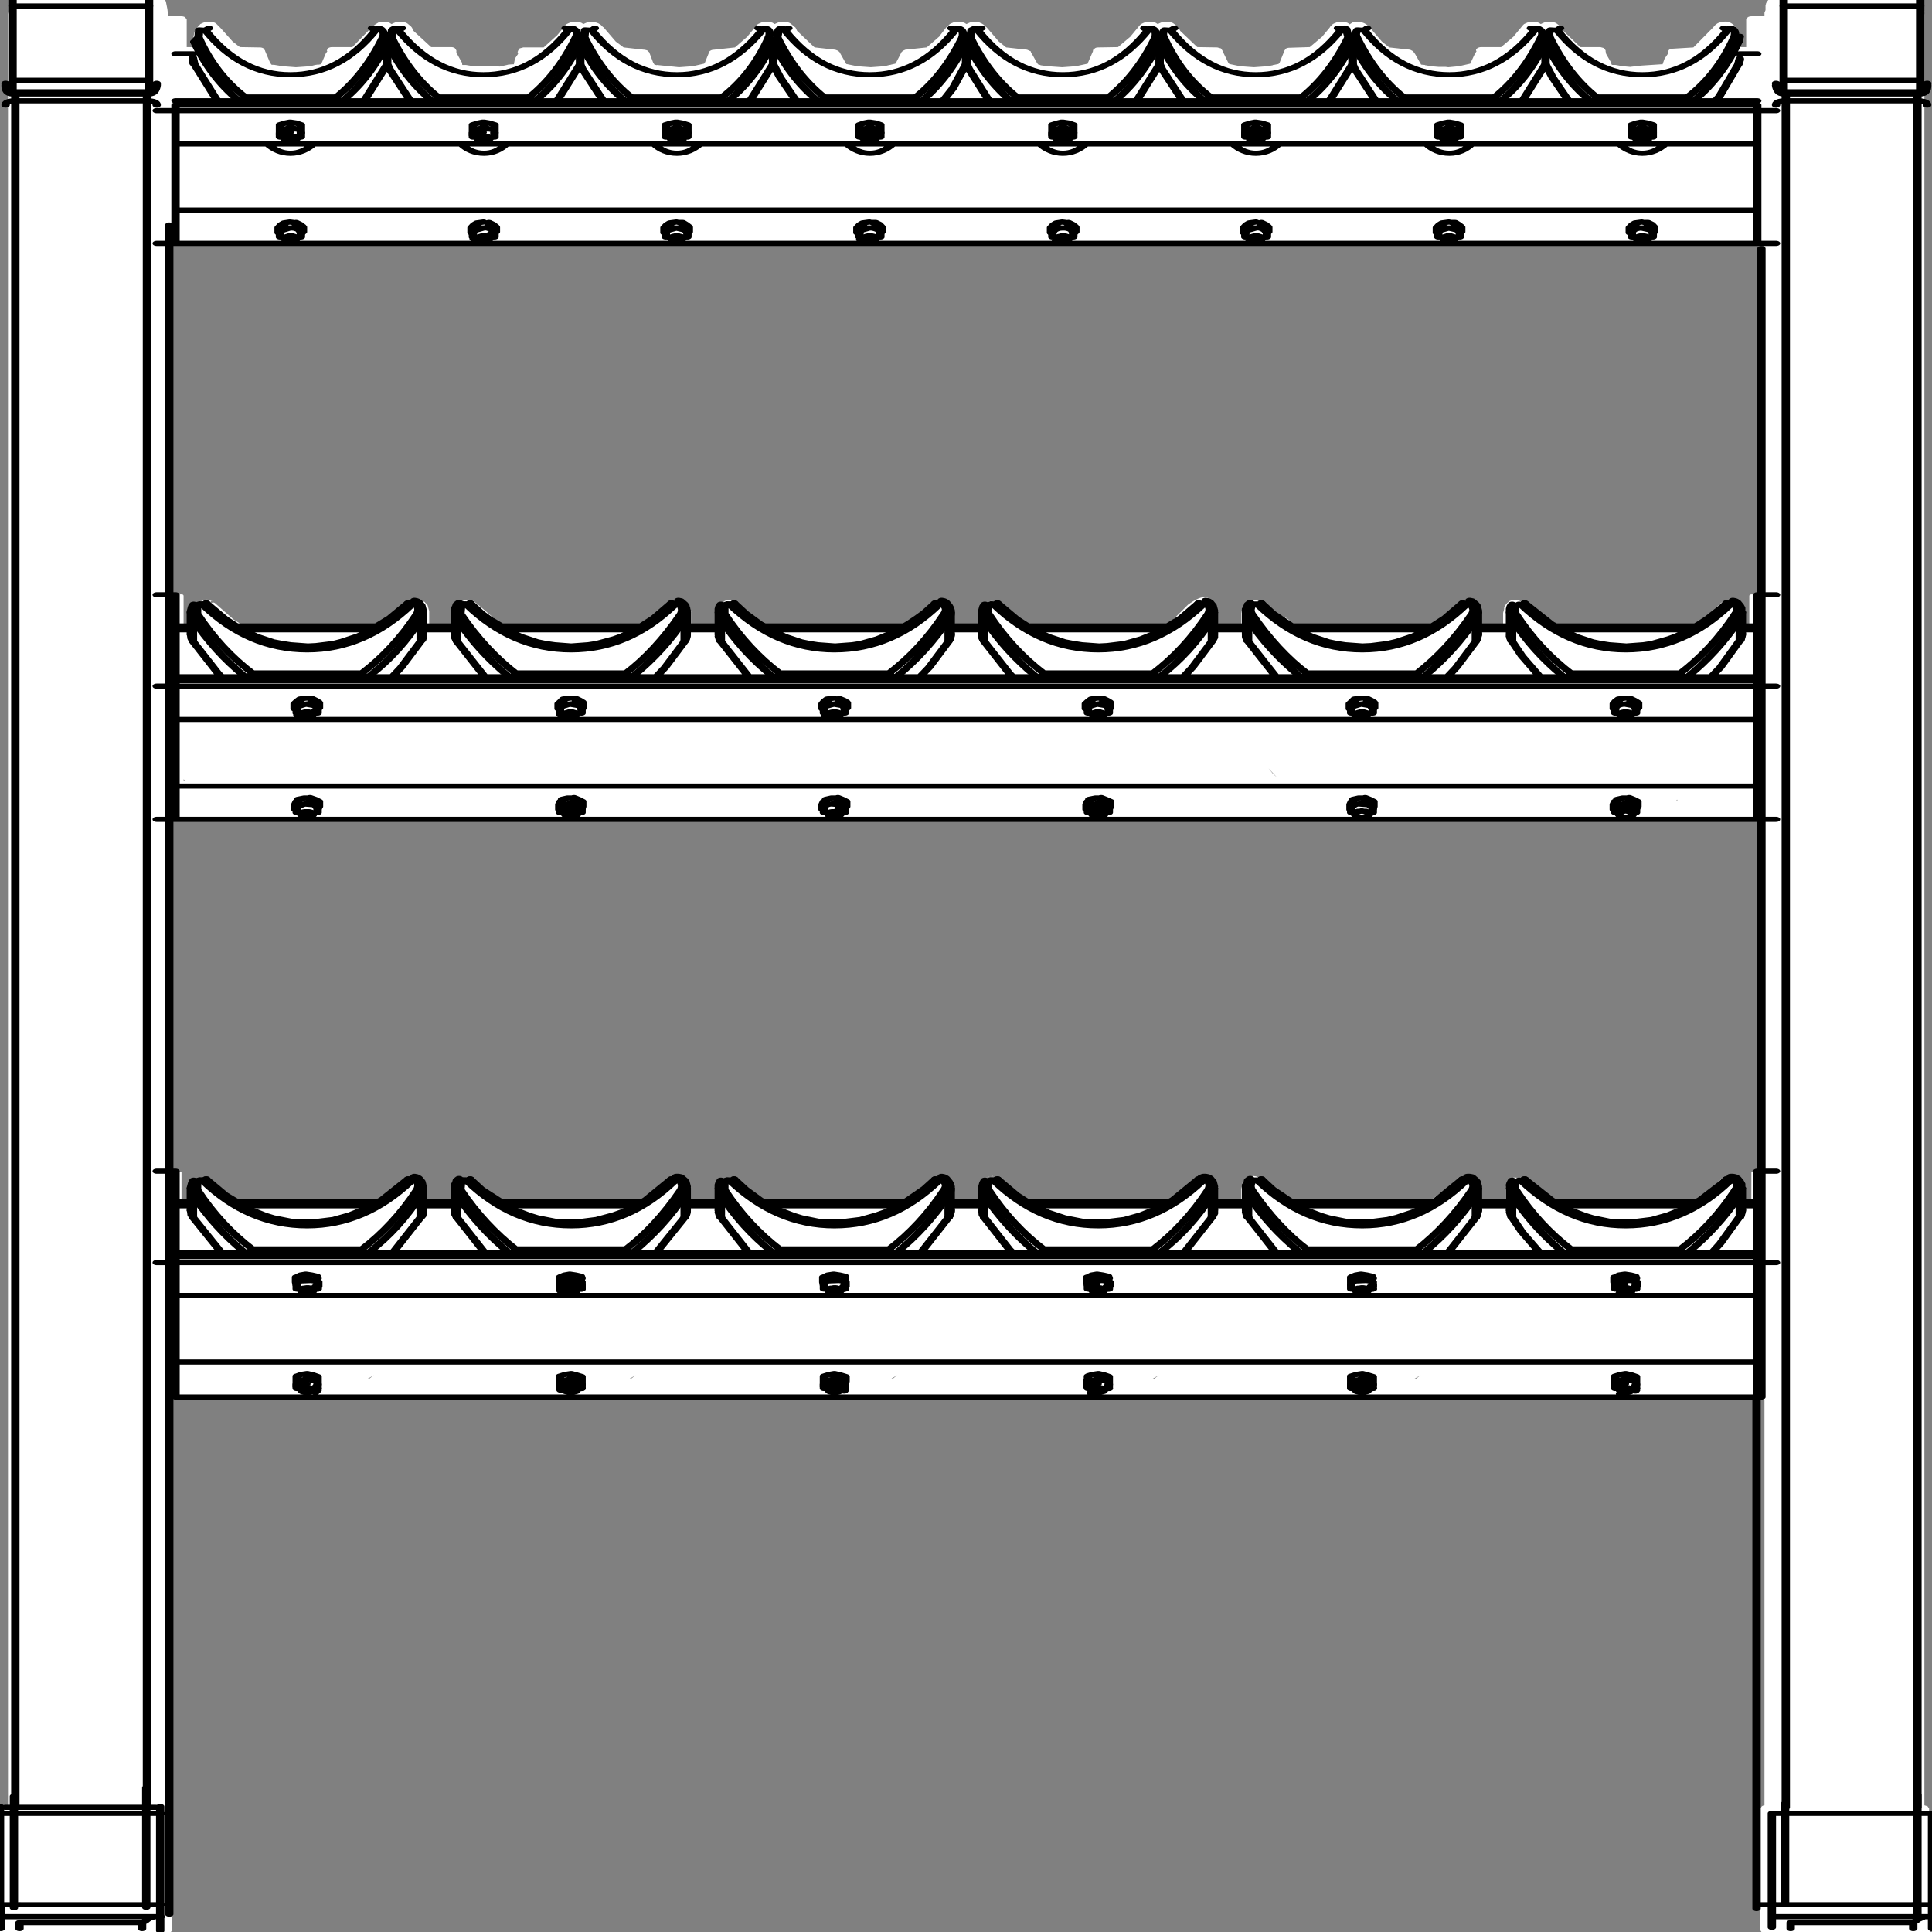
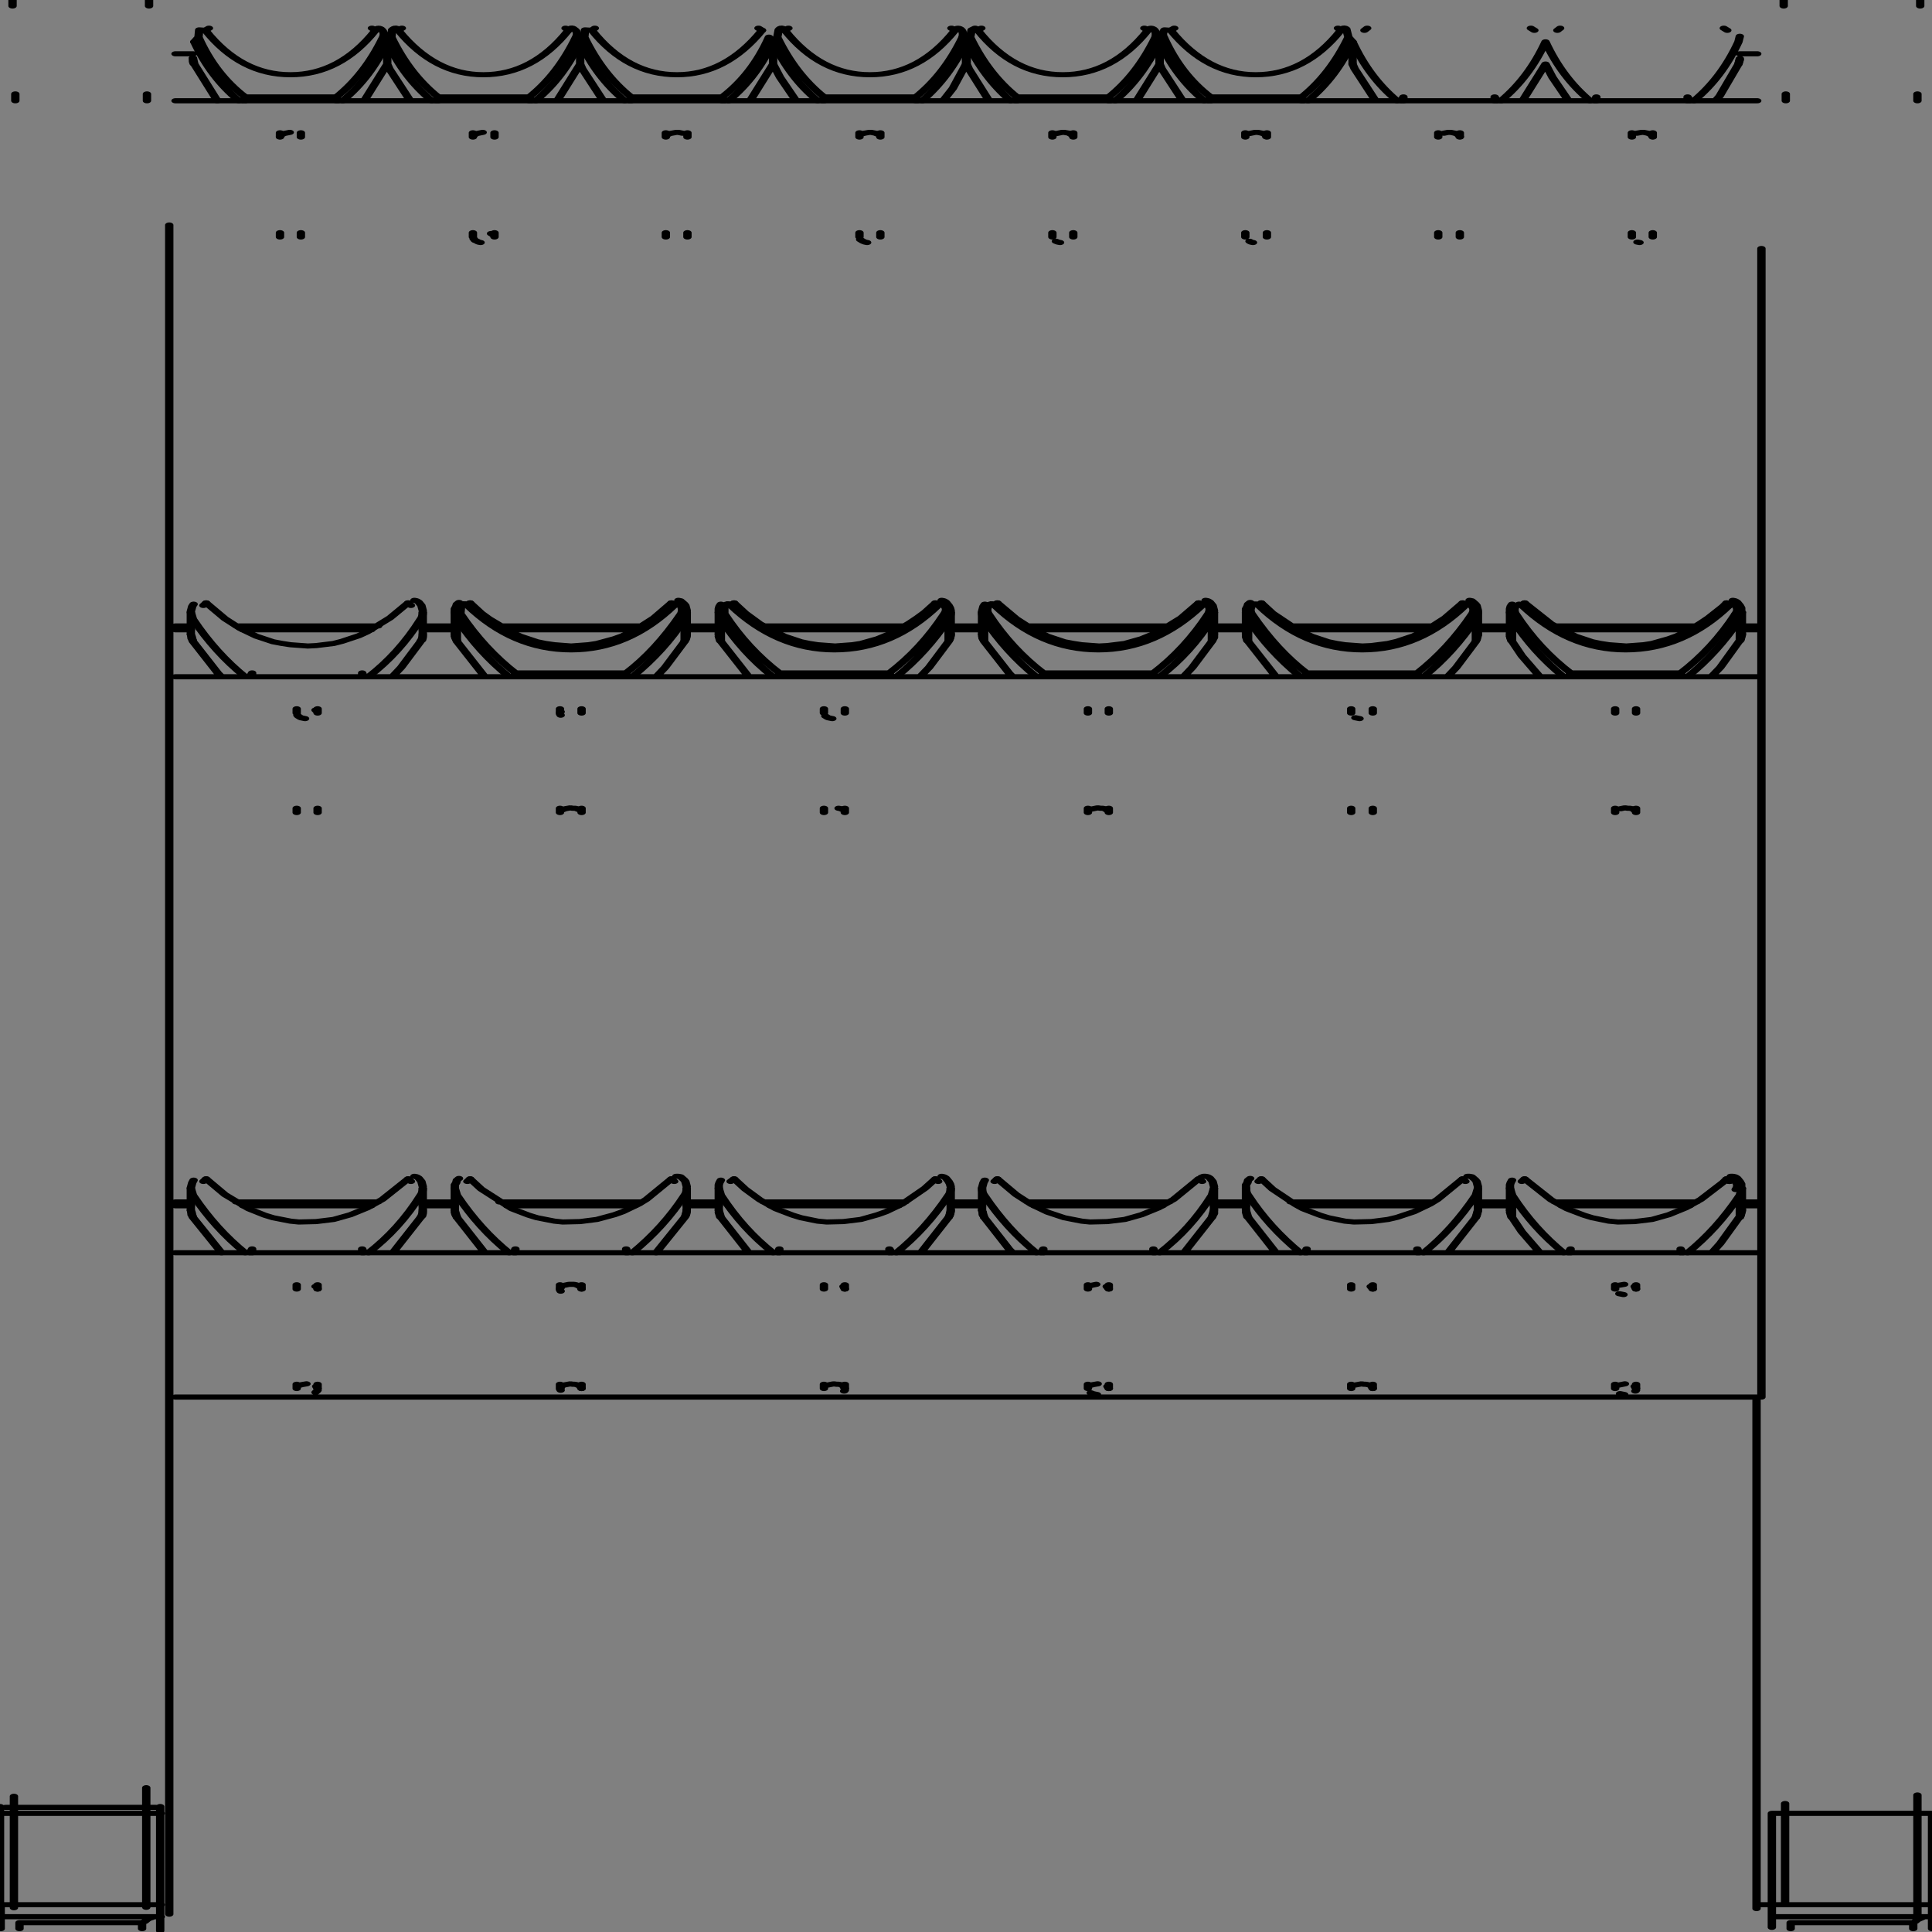
<svg xmlns="http://www.w3.org/2000/svg" xmlns:xlink="http://www.w3.org/1999/xlink" preserveAspectRatio="none" viewBox="0 0 100 100">
  <rect x="0" y="0" width="100" height="100" fill="#808080" stroke="none" />
  <defs>
    <g id="sprite0" transform="translate(-5.6)">
      <use height="298.3" transform="translate(5.6)" width="184.7" xlink:href="#shape0" />
    </g>
    <g id="shape0">
-       <path d="M171.55 93.4l.05.1.05.1.05.1.1.6.05.25v2.2H173V92.2l.05-.15.15-.05h1.25V38.25H21.4V56.2l.15.1.15.35V92H23l.15.05.05.15v4.55h1.1v-1.9l.1-.6v-.3l.05-.1.05-.15.15-.3.05-.1.05-.05.15-.2.05-.05.1-.05.1-.05.1-.05h.1l.1-.05.05.05h.2l.1.1.1.05.05.05-.15-.05v.15l-.05.05h.05l.05.1h.05l.1-.05h.05l.1.05.05.05 1.7 2.4h-.05l1 1h13.4l.15.05h.05l1.65-1.95.95-1.35v-.05q.25-.35.5-.4h.15l.1.05.15.1.05-.05.15-.05.15.1v.05l.05.1.05.05.05.1.05.1.05.1.1.6.05.25v2.15l.05.05h2.6v-1.9l.1-.6v-.3l.05-.1.15-.45.05-.1.05-.05.15-.2.05-.05.2-.1.1-.05h.1l.1-.05.05.05h.1l.1.05.1.05.1.05.15.15.1.15.05.05 1.75 2.4h-.05l1 1h13.4l.15.05h.05l1.6-1.95 1-1.35v-.05l.5-.4h.15l.1.05.15.1.05-.05.15-.05.15.1v.05l.05.1.05.05.05.1.05.1.05.1.1.6.05.25v2.2h2.6v-1.9l.1-.6v-.3l.05-.1.05-.15.15-.3.05-.1.05-.05.15-.2L75 93l.2-.1.1-.05h.1l.1-.05.05.05h.1l.1.05.1.05.1.05.15.15.1.15.05.05 1.7 2.4h-.05l1 1h13.4l.15.05h.05l1.65-1.95 1-1.35v-.05l.5-.4h.15l.05.05.3.2.2.35.2 1.15v2h3.05v-1.95l.1-.6.1-.5.15-.3q.2-.35.45-.4h.2l.1.05.15.1.2.25v.05l2.6 3.3h13.65l2-3.2q2.15-2.55 2.4.45l.05.25.05.25v2.2h2.6v-1.9l.1-.6v-.3l.05-.1.05-.15.15-.3.05-.1.05-.05.15-.2.05-.05.2-.1.1-.05h.1l.1-.05.05.05h.1l.1.05.1.05.1.05.15.15.1.15.05.05 1.3 1.8.05.05q.75.05 1.25.65l.35.9h13.1l.15.05h.05l1.65-1.95 1-1.35v-.05q.25-.35.5-.4h.15l.1.05.15.1.05-.05.15-.05.15.1v.05l.05.1.05.05.05.1.05.1.05.1.05.6.05.25v2.2h2.65v-1.9l.1-.6v-.3l.05-.1.05-.15.15-.3.05-.1.05-.05.15-.2.05-.05.2-.1.1-.05h.1l.1-.05.05.05h.1l.1.05.1.05.1.05.15.15.1.15.05.05 1.7 2.4H153l1 1.05h13.6l1.65-1.95.95-1.35v-.05q.25-.35.5-.4h.15l.1.05.15.1.05-.05.15-.05.15.1v.05l.05.1.05.05m18-92.75l.15 1.25v.05l.05.25-.05.25.05.2v275.9l.3.15.15.35v14.5h.1v4.75h-15.8l-.3-.15-.15-.35v-18.75l.15-.35q.15-.15.25-.15v-62.5H21.7v62.5q.15 0 .25.15l.15.35v18.75l-.15.35-.3.15H5.6l.05-4.75h.3v-14.5q0-.2.15-.35.15-.15.3-.15V2.6l.1-.65V1.25l.05-.15V.95l.1-.3Q6.95 0 7.6 0h12.95q.65 0 .95.65l.15 1.2.05.7v.4H23q.2 0 .35.15l.15.35V7.7h.65V6.05l.1-.7.05-.05.1-.35V4.9l.25-.5.05-.05.1-.2L25 4l.15-.1.2-.05.2-.05h.2l.25.05.2.1.2.25.25.45V4.6l1.25 2.25.6.75.1.1 1.9.05q.2 0 .35.15l.15.35v.05l.5 1.9v-.05l.1.25.2.05-.05-.05.95.25 1.25.15 1.35-.15.5-.2.2-.05h.15l.15-.05.1-.2v.05l.4-1.5.15-.35-.05-.15.15-.35q.15-.15.35-.15h1.95l1.85-3.05-.05.2.05-.1.1-.25.2-.25.1-.1.25-.25.2-.05.2-.05h.2l.25.05.2.1.1.1.1.1.2-.15.15-.1.2-.05.2-.05h.2l.25.05.2.1.15.15.3.4.1.2.15.5 1.65 2.45.05.05h1.9q.2 0 .35.15l.15.35V8.65l.05.05.5 1.45v.25l.05.05h.3l.75.2H51l1.65-.05.8.1.7-.25.1-.05.4-.05H54.8l.1-.85.05-.15.25-.6V8.6l-.05-.15.05-.15v-.05l.15-.35.35-.15h1.95L58.85 6v.05l.9-1.75.1-.15.2-.15.15-.1.2-.05.2-.05h.2l.25.05.2.1.15.15.05.05.2-.15.15-.1.2-.05.2-.05h.2l.35.15.15.1.2.2.1.15.15.25V4.6l1.2 2.25.75.9 1.95.35h.05l.25.1.2.3.4 1.7v-.05l.1.25.25.1-.05-.05 2.15.35 1.3-.15 1.1-.4.05-.1v.05l.4-1.6q0-.2.15-.35.15-.15.35-.15l2-.35L77.2 6l-.05.05.9-1.75.1-.15.2-.15.15-.1.2-.05.2-.05h.2l.25.05.2.1.1.1.1.1.2-.15.15-.1.2-.05.2-.05h.2l.25.05.2.1.15.15.3.4.15.2.15.5 1.6 2.45.1.1 1.95.35.25.15.15.2.65 1.85 1.05.35 1.3.15 1.3-.15.5-.2h.05l.1-.05.4-.15.05-.1.55-1.7.15-.2.2-.15 2.05-.35L95.55 6l-.05.05.65-1.35.1-.15.2-.3.05-.1.2-.15.15-.1.2-.05.2-.05h.2l.25.05.2.1.15.15.05.05.2-.15.15-.1.2-.05.2-.05h.2q.2 0 .35.15l.15.1.2.2.1.15.15.25V4.6l1.2 2.25.7.9 2 .35.35.25.05.3.05.05.5 1.45.1.2.05.05.15.05.05.05.7.15 1.35.15 1.3-.15 1.15-.4v-.05l.5-1.85V8.3q0-.25.15-.35.1-.2.35-.2l1.9-.05 1.25-1.7-.05.05.9-1.75.1-.15.2-.15.15-.1.2-.05.2-.05h.2l.25.05.2.1.1.1.1.1.2-.15.15-.1.2-.05.2-.05h.2l.25.05.2.1.15.15.3.4.15.2.15.5 1.6 2.45.05.05 1.9.05.35.15.15.35v.05l.55 1.8.1.2 1.05.35 1.3.15 1.3-.15.5-.15.05-.05h.05l.45-.15.1-.15.4-1.6v-.1l.05-.15.15-.35q.15-.15.35-.15l1.95-.1L132.2 6l-.05.05.7-1.35.05-.15.2-.3.05-.1.2-.15.15-.1.2-.05.2-.05h.2l.25.05.2.1.15.15.05.1.05-.05.25-.25.2-.05.2-.05h.25l.35.15.15.1.2.2.1.15.15.25V4.6l1.2 2.25.7.9 2 .35.3.25.1.3.05.05.6 1.7.35.05.05.05h.05l.5.15.75.1h.65l.25.05 1-.15 1.1-.4.45-1.55.15-.35-.05-.15q0-.2.15-.35.15-.15.35-.15h1.9L150.5 6l-.05.05.9-1.75.1-.15.2-.15.15-.1.2-.05.2-.05h.2l.25.05.2.1.1.1.1.1.2-.15.15-.1.2-.05.2-.05h.2l.25.05.2.1.15.15.3.4.15.2.15.5 1.6 2.45.05.05h1.9l.35.15.15.35V8.35l.05.4.5 1.4v.2l.1.1h.3l.7.2.7.1 1.05-.2 1.9-.2h.15l.2-.9.05-.1.25-.6v-.3l.1-.3q.1-.15.3-.2l2.05-.2 1.9-3.1q.35-.8.95-.85.65-.2 1.15.75v.05l.35 1.5v1.6h.7V3.45l.15-.35q.15-.15.35-.15h1.25V2.4l.1-.4v-.8l.05-.15v-.1l.1-.25q.25-.7.9-.7h12.95q.65 0 1 .65m-23.5 123v.15l.1-.15h-.1M152.5 8l-.2-.1-.25.1h.45m1.55 0l-.2-.1-.25.1h.45m19.15 173h1.25v-54.05H21.7V181H23v4.6h1.5v-2.05l.1-.5.1-.5q.25-.6.6-.7.4-.1.65.4l.05.05 1.7 2.35.85.95h13.9l1.65-1.95.95-1.35v-.05q.25-.4.5-.4.3-.05.6.35l.15.25.2.9v2.25h3.05v-2.05l.05-.5.1-.5q.25-.6.6-.7.4-.1.65.4l.05.05 1.75 2.35.85.95h13.9l1.6-1.95 1-1.35v-.05l.5-.4q.3-.05.6.35l.15.25.2.9v2.25h3v-2l.1-.55.1-.5q.25-.6.6-.7.4-.1.65.4l.05.05 1.7 2.35.85.95h.05l.15-.05h13.45l1.75-2 .15-.1.15.05.85-1.2v-.05l.5-.4q.25-.05.55.35l.1.25.25.9v2.25h3.05v-2l.1-.55.1-.5q.25-.6.6-.7.25-.1.55.25l.15-.05.15.1 1.75 2.4v.05l.95.95h13.35l1.65-1.95.05-.05 1-1.4v-.05l.05-.15.2-.2h.05l.2-.1.1-.05h.2l.1.05.2.1h.05l.15.15.1.15.05.1.05.05.05.1.05.1.05.15.1.35v.05l.05.35v2.25h2.6v-2l.1-.5v-.35l.15-.35.2-.35.15-.15.05-.05.2-.1.2-.05.1-.05.2.05.15.05.25.25.1.15.05.05 1.75 2.4v.05l.9.95h13.35l1.75-2q.05-.1.15-.1l.15.05.85-1.2v-.05q.25-.4.5-.4.3-.05.6.35l.1.25.25.9v2.25h3v-2.05l.1-.5.1-.5q.25-.6.6-.7.35-.1.6.3l.15-.05.15.1 1.6 2.3h.05v.05l.95 1h13.45l.15.05h.05l1.65-1.95.95-1.35v-.05q.25-.4.5-.4.3-.05.6.35l.15.25.2.9v2.25h1.55V181M159.55 11.3l-.05-.05h-.05l.05.1.05-.05m-34.1 81.95l.25.15.1.05-.05-.1-.15-.1h-.15m25.05 3.4l-.2.1h.5l-.25-.1h-.05m-24.9-3.4l.1.05-.05-.05h-.05M58.4 8.4l.1-.15-.15.15h.05m17.3 88.35l-.25-.1h-.05l-.2.1h.5M23.2 120.5v.15h.15l-.15-.15m23 65.1l-.15-.15.05.15h.1m24.95 0h.1l-.1-.1v.1m56.2-66.1l.05.1.4.6-.8-1.4.35.7m-26.2 62.45l.1.15-.1-.15m-.7-.3l.1-.05.15.05h-.25m.3 0l.15.05.15.15q-.15-.15-.3-.2m-.9.35v.05l.15-.2.05-.05.2-.1.1-.05q-.45.1-.7.85-.15.25-.15.55v-.35l.15-.35.2-.35m18.1 3.55l.05-.1-.1.1h.05m7.05-2.9l-.05.15.05-.1v-.05m16.1 30.2l.45-.55-.7.65.25-.1m-24.6-.55l-.7.65.25-.1.45-.55m-25.45.55l.4-.55-.65.65.25-.1m-24.6-.55l-.7.65.25-.1.45-.55m-25.75.65l.25-.1.45-.55-.7.65m147.85 80.55v.05h.2l.05-.05h-.25m-13.1 0l.05.05h.15v-.05h-.2m-.45.05h.05l-.05-.05v.05M7.6 293.5h-.2l.05.05h.15v-.05m-.65.05H7l-.05-.05v.05" fill="#fff" fill-rule="evenodd" class="fill" transform="translate(-5.6)" />
-     </g>
+       </g>
    <g id="sprite1" transform="translate(69.55 113.25)">
      <use height="226.5" transform="translate(-69.55 -113.25)" width="139.1" xlink:href="#shape1" />
    </g>
    <g id="shape1">
-       <path d="M12.8 163.8h113.5v59.9M12.35 26.55v197.8M126.65 29.3v134.5M28 7.7l.15.55 1.5 3.75M40.2 12l1.65-4.3M69.6 7.7l.15.55L71.2 12M81.8 12l1.65-4.3M26.35 12L28 7.7M14.05 7v.4l.05.25M55.7 7.7l.5 1.55L57.35 12M67.9 12l.7-1.45.95-2.85M83.45 7.7l.15.55L85.1 12M95.65 12l1.65-4.3M41.85 7.7l.15.55L43.5 12M54.05 12l1.65-4.3M111.15 7.7l.5 1.55L112.8 12M123.35 12l.3-.55L125 7.7M125 7.7l.1-.5M97.3 7.7l.15.55 1.5 3.75M109.5 12l1.65-4.3M126.35 146.9H12.8M126.35 140.95h-1.1M122 140.95h-10.2M108.6 140.95h-2.3M103.1 140.95H92.85M89.65 140.95h-2.3M84.15 140.95h-10.2M70.7 140.95h-2.25M65.2 140.95H55M51.8 140.95h-2.3M46.3 140.95H36.05M32.85 140.95h-2.3M27.35 140.95h-10.2M13.9 140.95h-1.1M126.35 79.45H12.8M126.35 73.5h-1.1M122 73.5h-10.2M108.6 73.5h-2.3M103.1 73.5H92.85M89.65 73.5h-2.3M84.15 73.5h-10.2M70.7 73.5h-2.25M65.2 73.5H55M51.8 73.5h-2.3M46.3 73.5H36.05M32.85 73.5h-2.3M27.35 73.5h-10.2M13.9 73.5h-1.1M126.35 12H12.8M97.2 162.3v.5M98.75 162.8v-.5M78.5 163.3l.15.1.3.1M78.3 162.3v.5M79.8 162.8v-.5M60.8 163.1l.05-.1M59.35 162.3v.5M60.85 162.8v-.5M103.45 15.75v.5M105 16.25v-.5M40.4 162.85l.05.15M40.4 162.3v.5M41.95 162.8v-.5M117.75 28.55l.15.05M117.35 27.45v.5M118.85 27.95v-.5M61.95 28.25l.2.2.15.1.15.05M61.9 27.45v.5M63.4 27.95v-.5M89.9 28.45l.1.1.15.05M89.6 27.45v.5M91.15 27.95v-.5M48 27.45v.5M49.55 27.95v-.5M76 28.45l.15.1.15.05M75.75 27.45v.5M77.25 27.95v-.5M89.6 15.75v.5M91.15 16.25v-.5M61.9 15.75v.5M63.4 16.25v-.5M75.75 15.75v.5M77.25 16.25v-.5M48 15.75v.5M49.55 16.25v-.5M34.15 15.75v.5M35.7 16.25v-.5M97.2 150.65v.5M98.75 151.15v-.5M20.3 15.75v.5M21.8 16.25v-.5M20.3 27.45v.5M21.8 27.95v-.5M34.2 28.15l.1.2.15.1.1.1.15.05M34.15 27.45v.5M35.7 27.95v-.5M78.3 150.65v.5M79.8 151.15v-.5M59.35 150.65v.5M60.85 151.15v-.5M40.4 151.25l.05.15M40.4 150.65v.5M41.95 151.15v-.5M21.5 150.65v.5M23 151.15v-.5M97.2 94.85v.5M98.75 95.35v-.5M78.3 94.85v.5M79.8 95.35v-.5M59.35 94.85v.5M60.85 95.35v-.5M40.4 94.85v.5M41.95 95.35v-.5M21.5 94.85v.5M23 95.35v-.5M97.5 84.25l.3.1M97.2 83.2v.5M98.75 83.7v-.5M78.3 83.2v.5M79.8 83.7v-.5M22.85 163.25l.1-.15.05-.1M21.5 162.3v.5M23 162.8v-.5M117.6 163.1l.05-.1M116.5 163.4l.3.1M116.15 162.3v.5M117.65 162.8v-.5M103.45 27.45v.5M105 27.95v-.5M21.55 83.95l.05.1.2.2.3.1M21.5 83.2v.5M23 83.7v-.5M40.4 83.8l.05.15M40.4 83.2v.5M41.95 83.7v-.5M59.45 84.05l.2.2.3.1M59.35 83.2v.5M60.85 83.7v-.5M116.15 83.2v.5M117.65 83.7v-.5M116.45 151.7l.3.1M116.15 150.65v.5M117.65 151.15v-.5M116.15 94.85v.5M117.65 95.35v-.5M117.35 15.75v.5M118.85 16.25v-.5M29.5 70.8l-1.3 1.75-1.65 1.65-.6.45-1.2.65-.6.25-1.25.25-.6.05-1.25-.15-.6-.15-.65-.2-1.2-.65-1.15-.9-1.1-1.15L15 70.8M14.1 70.95l-.1.25-.1.6M30.55 71.7l-.1-.6-.2-.4-.15-.15-.15-.05M13.9 71.9v2.55M30.55 74.45V71.9M28.45 79.3l.55-.95 1.4-3.05M14.05 75.3l1.8 3.75.25.4M30.5 75.15l.05-.3v-.3M13.95 74.7v.25l.1.3M105.2 138.25l-1.8 2.4-.55.55-1.15.9-1.2.65-.65.25-1.2.25-1.25.05-.65-.1-1.2-.4-.6-.3-1.2-.75-.55-.5-1.65-1.8-.8-1.2M89.95 138.2l-.15.2-.05.3-.1.25v.35M106.3 139.15l-.1-.6-.1-.2-.25-.35-.15-.05h-.15M89.65 139.35v2.55M106.3 141.9v-2.55M104.15 146.9l2-4.15M89.8 142.75l2 4.15M106.2 142.6l.1-.6M89.65 142.15l.1.55M86.25 138.25l-1.8 2.4-1.1 1-1.2.8-1.2.55-1.25.25-1.25.05-.6-.1-1.25-.4-1.2-.65-1.15-.9-1.1-1.15-1.35-1.85M70.9 138.4l-.1.3-.1.6M87.35 139.15l-.1-.6-.2-.4-.15-.15-.15-.05h-.15l-.15.1M70.7 139.35v2.55M87.35 141.9v-2.55M85.2 146.9l2-4.15M70.85 142.75l1.8 3.75.25.4M87.2 142.75l.15-.45v-.3M70.75 142.15v.3l.1.25M67.35 138.25l-.75 1.1-1.65 1.85-1.15.9-.6.35-1.2.55-1.25.25-1.2.05-.65-.1-1.2-.4-.6-.3-1.2-.75-1.15-1.05-1.05-1.25-.8-1.2M51.95 138.4l-.1.3-.05.25v.35M68.45 139.15l-.05-.3-.1-.3-.2-.4-.15-.15-.15-.05M51.8 139.35v2.55M68.45 141.9v-2.55M66.35 146.8l1.95-4.05M51.95 142.75l2 4.15M68.35 142.6l.1-.6M51.8 142.15l.1.55M48.4 138.25l-1.8 2.4-.55.55-1.15.9-.6.35-1.25.55-1.2.25-1.25.05-.6-.1-1.25-.4-.6-.3-1.2-.75-2.2-2.3-.8-1.2M33.15 138.2l-.15.2-.05.3-.1.25v.35M49.5 139.15l-.1-.6-.1-.2-.25-.35-.15-.05h-.15M32.85 139.35v2.55M49.5 141.9v-2.55M33 142.75l2 4.15M49.4 142.6l.1-.6M32.85 142.15l.05.3.1.25M29.5 138.25l-1.85 2.4-1.1 1-1.2.8-1.2.55-1.25.25-1.25.05-.6-.1-1.25-.4-.6-.3-1.15-.75-1.7-1.65-1.35-1.85M14.1 138.4l-.1.3-.1.6M30.55 139.15l-.1-.6-.2-.4-.15-.15-.15-.05M13.9 139.35v2.55M30.55 141.9v-2.55M28.4 146.9l2-4.15M30.5 142.6l.05-.3v-.3M13.95 142.15v.3l.1.25M124.15 138.25l-.25.4-1.6 2-1.1 1-1.2.8-1.2.55-1.25.25-1.2.05-.65-.1-1.2-.4-.6-.3-1.2-.75-1.15-1.05-1.9-2.45M108.75 138.4l-.1.3-.05.25v.35M125.2 139.15v-.3l-.1-.3-.2-.4-.15-.15-.15-.05h-.15M108.6 139.35v2.55M125.25 141.9v-2.55M123.15 146.8l.55-1 1.35-3.05M108.75 142.75l.7 1.7 1.3 2.45M125.15 142.6l.1-.6M108.6 142.15l.1.55M48.4 70.8l-1.25 1.75-1.1 1.15-1.15.95-.6.35-1.25.55-.6.15-1.25.15-1.2-.15-.65-.15-.6-.2-1.2-.65-.6-.45-1.65-1.6-.55-.65-.8-1.2M33.15 70.75l-.15.2-.05.25-.1.3v.3M49.5 71.7l-.1-.6-.1-.2-.25-.35-.15-.05M32.85 71.9v2.55M49.5 74.45V71.9M47.4 79.3l.55-.95 1.4-3.05M33 75.3l2 4.15M49.4 75.15l.1-.6M32.85 74.7l.05.25.1.3M124.15 70.8l-.25.4-1.05 1.35-.55.6-.55.55-1.15.95-.6.35-1.2.55-.6.15-1.25.15-1.25-.15-.6-.15-.6-.2-1.2-.65-1.75-1.45-1.9-2.45M108.75 70.95l-.1.25-.05.3v.3M125.2 71.7v-.3l-.1-.3-.2-.4-.15-.15-.15-.05M108.6 71.9v2.55M125.25 74.45V71.9M123.05 79.45l.65-1.1 1.35-3.05M108.75 75.3l.7 1.7 1.3 2.45M125.15 75.15l.1-.6M108.6 74.7l.1.55M67.35 70.8l-.75 1.1-.55.65-.55.6-1.1 1.05-1.2.8-1.2.55-.6.15-1.25.15-1.25-.15-.6-.15-.6-.2-1.2-.65-1.75-1.45L53.7 72l-.8-1.2M51.95 70.95l-.1.25-.05.3v.3M68.45 71.7l-.05-.3-.1-.3-.2-.4-.15-.15-.15-.05M51.8 71.9v2.55M68.45 74.45V71.9M66.25 79.45l.65-1.1 1.4-3.05M51.95 75.3l2 4.15M68.35 75.15l.1-.6M51.8 74.7l.1.55M86.25 70.8L85 72.55l-1.65 1.65-1.2.8-1.2.55-1.25.25-.6.05-1.25-.15-.6-.15-.65-.2-1.2-.65-1.15-.9-1.1-1.15-1.35-1.85M70.9 70.95l-.1.25-.1.6M87.35 71.7l-.1-.6-.2-.4-.15-.15-.15-.05M70.7 71.9v2.55M87.35 74.45V71.9M85.25 79.3l.55-.95 1.4-3.05M70.85 75.3l1.8 3.75.25.4M87.2 75.3l.15-.45v-.3M70.75 74.7v.25l.1.3M105.2 70.8l-1.25 1.75-1.1 1.15-1.15.95-1.2.65-.65.25-1.2.25-.65.05-1.25-.15-.6-.15-.6-.2-1.2-.65-1.15-.9-1.65-1.8-.8-1.2M89.95 70.75l-.15.2-.05.25-.1.3v.3M106.3 71.7l-.1-.6-.1-.2-.25-.35-.15-.05M89.65 71.9v2.55M106.3 74.45V71.9M104.2 79.3l.55-.95 1.4-3.05M89.8 75.3l2 4.15M106.2 75.15l.1-.6M89.65 74.7l.1.55M31.65 11.55h6.55M28.3 4.55q1.3 4.35 3.35 7M28.3 4.55l-.3.55M38.2 11.55q2.05-2.65 3.35-7M41.85 5.1l-.3-.55M28.8 3.75q-.15-.5-.45-.05l-.05.85M28.8 3.75q2.6 5.2 6.1 5.2 3.55 0 6.1-5.2M41.55 4.55q.2-.6-.15-.95-.2-.3-.4.15M28 7.7V5.1M41.85 7.7V5.1M73.2 11.55h6.6M69.85 4.55q1.3 4.35 3.35 7M69.85 4.55l-.25.55M79.8 11.55q2.05-2.65 3.35-7M83.45 5.1l-.3-.55M70.4 3.75l-.2-.25-.25.2-.1.85M70.4 3.75q2.55 5.2 6.1 5.2t6.1-5.2M83.15 4.55q.1-.65-.15-.95-.25-.25-.4.15M69.6 7.7V5.1M83.45 7.7V5.1M17.8 11.55h6.55M14.45 4.55q1.2 4.35 3.35 7M14.45 4.55l-.3.55M24.35 11.55q2.05-2.65 3.35-7M28 5.1l-.3-.55M14.95 3.75l-.45-.05-.05.85M14.95 3.75q2.55 5.2 6.1 5.2t6.1-5.2M27.7 4.55q.15-.55-.15-.95-.25-.25-.4.15M28 7.7V5.1M59.35 11.55h6.6M56 4.55q1.3 4.35 3.35 7M56 4.55l-.3.55M65.95 11.55q2.05-2.65 3.35-7M69.55 5.1l-.25-.55M56.55 3.75q-.25-.5-.45-.05l-.1.85M56.55 3.75q2.55 5.2 6.1 5.2t6.1-5.2" fill="none" stroke="#000" stroke-linecap="round" stroke-linejoin="round" stroke-width=".6" class="line" />
+       <path d="M12.8 163.8h113.5v59.9M12.35 26.55v197.8M126.65 29.3v134.5M28 7.7l.15.55 1.5 3.75M40.2 12l1.65-4.3M69.6 7.7l.15.55L71.2 12M81.8 12l1.65-4.3M26.35 12L28 7.7M14.05 7v.4l.05.25M55.7 7.7l.5 1.55L57.35 12M67.9 12l.7-1.45.95-2.85M83.45 7.7l.15.55L85.1 12M95.65 12M41.85 7.7l.15.55L43.5 12M54.05 12l1.65-4.3M111.15 7.7l.5 1.55L112.8 12M123.35 12l.3-.55L125 7.7M125 7.7l.1-.5M97.3 7.7l.15.55 1.5 3.75M109.5 12l1.65-4.3M126.35 146.9H12.8M126.35 140.95h-1.1M122 140.95h-10.2M108.6 140.95h-2.3M103.1 140.95H92.85M89.65 140.95h-2.3M84.15 140.95h-10.2M70.7 140.95h-2.25M65.2 140.95H55M51.8 140.95h-2.3M46.3 140.95H36.05M32.85 140.95h-2.3M27.35 140.95h-10.2M13.9 140.95h-1.1M126.35 79.45H12.8M126.35 73.5h-1.1M122 73.5h-10.2M108.6 73.5h-2.3M103.1 73.5H92.85M89.65 73.5h-2.3M84.15 73.5h-10.2M70.7 73.5h-2.25M65.2 73.5H55M51.8 73.5h-2.3M46.3 73.5H36.05M32.85 73.5h-2.3M27.35 73.5h-10.2M13.9 73.5h-1.1M126.35 12H12.8M97.2 162.3v.5M98.75 162.8v-.5M78.5 163.3l.15.1.3.1M78.3 162.3v.5M79.8 162.8v-.5M60.8 163.1l.05-.1M59.35 162.3v.5M60.85 162.8v-.5M103.45 15.75v.5M105 16.25v-.5M40.4 162.85l.05.15M40.4 162.3v.5M41.95 162.8v-.5M117.75 28.55l.15.05M117.35 27.45v.5M118.85 27.95v-.5M61.95 28.25l.2.2.15.1.15.05M61.9 27.45v.5M63.4 27.95v-.5M89.9 28.45l.1.1.15.05M89.6 27.45v.5M91.15 27.95v-.5M48 27.45v.5M49.55 27.95v-.5M76 28.45l.15.1.15.05M75.75 27.45v.5M77.25 27.95v-.5M89.6 15.75v.5M91.15 16.25v-.5M61.9 15.75v.5M63.4 16.25v-.5M75.75 15.75v.5M77.25 16.25v-.5M48 15.75v.5M49.55 16.25v-.5M34.15 15.75v.5M35.7 16.25v-.5M97.2 150.65v.5M98.75 151.15v-.5M20.3 15.75v.5M21.8 16.25v-.5M20.3 27.45v.5M21.8 27.95v-.5M34.2 28.15l.1.2.15.1.1.1.15.05M34.15 27.45v.5M35.7 27.95v-.5M78.3 150.65v.5M79.8 151.15v-.5M59.35 150.65v.5M60.85 151.15v-.5M40.4 151.25l.05.15M40.4 150.65v.5M41.95 151.15v-.5M21.5 150.65v.5M23 151.15v-.5M97.2 94.85v.5M98.75 95.35v-.5M78.3 94.85v.5M79.8 95.35v-.5M59.35 94.85v.5M60.85 95.35v-.5M40.4 94.85v.5M41.95 95.35v-.5M21.5 94.85v.5M23 95.35v-.5M97.5 84.25l.3.1M97.2 83.2v.5M98.75 83.7v-.5M78.3 83.2v.5M79.8 83.7v-.5M22.85 163.25l.1-.15.05-.1M21.5 162.3v.5M23 162.8v-.5M117.6 163.1l.05-.1M116.5 163.4l.3.1M116.15 162.3v.5M117.65 162.8v-.5M103.45 27.45v.5M105 27.95v-.5M21.55 83.95l.05.1.2.2.3.1M21.5 83.2v.5M23 83.7v-.5M40.4 83.8l.05.15M40.4 83.2v.5M41.95 83.7v-.5M59.45 84.05l.2.2.3.1M59.35 83.2v.5M60.85 83.7v-.5M116.15 83.2v.5M117.65 83.7v-.5M116.45 151.7l.3.1M116.15 150.65v.5M117.65 151.15v-.5M116.15 94.85v.5M117.65 95.35v-.5M117.35 15.75v.5M118.85 16.25v-.5M29.5 70.8l-1.3 1.75-1.65 1.65-.6.45-1.2.65-.6.25-1.25.25-.6.05-1.25-.15-.6-.15-.65-.2-1.2-.65-1.15-.9-1.1-1.15L15 70.8M14.1 70.95l-.1.25-.1.6M30.55 71.7l-.1-.6-.2-.4-.15-.15-.15-.05M13.9 71.9v2.55M30.55 74.45V71.9M28.45 79.3l.55-.95 1.4-3.05M14.05 75.3l1.8 3.75.25.4M30.5 75.15l.05-.3v-.3M13.95 74.7v.25l.1.3M105.2 138.25l-1.8 2.4-.55.55-1.15.9-1.2.65-.65.25-1.2.25-1.25.05-.65-.1-1.2-.4-.6-.3-1.2-.75-.55-.5-1.65-1.8-.8-1.2M89.95 138.2l-.15.2-.05.3-.1.25v.35M106.3 139.15l-.1-.6-.1-.2-.25-.35-.15-.05h-.15M89.65 139.35v2.55M106.3 141.9v-2.55M104.15 146.9l2-4.15M89.8 142.75l2 4.15M106.2 142.6l.1-.6M89.65 142.15l.1.55M86.25 138.25l-1.8 2.4-1.1 1-1.2.8-1.2.55-1.25.25-1.25.05-.6-.1-1.25-.4-1.2-.65-1.15-.9-1.1-1.15-1.35-1.85M70.9 138.4l-.1.3-.1.6M87.35 139.15l-.1-.6-.2-.4-.15-.15-.15-.05h-.15l-.15.1M70.7 139.35v2.55M87.35 141.9v-2.55M85.2 146.9l2-4.15M70.85 142.75l1.8 3.75.25.4M87.2 142.75l.15-.45v-.3M70.75 142.15v.3l.1.25M67.35 138.25l-.75 1.1-1.65 1.85-1.15.9-.6.35-1.2.55-1.25.25-1.2.05-.65-.1-1.2-.4-.6-.3-1.2-.75-1.15-1.05-1.05-1.25-.8-1.2M51.95 138.4l-.1.3-.05.25v.35M68.45 139.15l-.05-.3-.1-.3-.2-.4-.15-.15-.15-.05M51.8 139.35v2.55M68.45 141.9v-2.55M66.35 146.8l1.95-4.05M51.95 142.75l2 4.15M68.35 142.6l.1-.6M51.8 142.15l.1.55M48.4 138.25l-1.8 2.4-.55.55-1.15.9-.6.35-1.25.55-1.2.25-1.25.05-.6-.1-1.25-.4-.6-.3-1.2-.75-2.2-2.3-.8-1.2M33.15 138.2l-.15.2-.05.3-.1.25v.35M49.5 139.15l-.1-.6-.1-.2-.25-.35-.15-.05h-.15M32.85 139.35v2.55M49.5 141.9v-2.55M33 142.75l2 4.15M49.4 142.6l.1-.6M32.85 142.15l.05.3.1.25M29.5 138.25l-1.85 2.4-1.1 1-1.2.8-1.2.55-1.25.25-1.25.05-.6-.1-1.25-.4-.6-.3-1.15-.75-1.7-1.65-1.35-1.85M14.1 138.4l-.1.3-.1.6M30.55 139.15l-.1-.6-.2-.4-.15-.15-.15-.05M13.9 139.35v2.55M30.55 141.9v-2.55M28.4 146.9l2-4.15M30.5 142.6l.05-.3v-.3M13.95 142.15v.3l.1.25M124.15 138.25l-.25.4-1.6 2-1.1 1-1.2.8-1.2.55-1.25.25-1.2.05-.65-.1-1.2-.4-.6-.3-1.2-.75-1.15-1.05-1.9-2.45M108.75 138.4l-.1.3-.05.25v.35M125.2 139.15v-.3l-.1-.3-.2-.4-.15-.15-.15-.05h-.15M108.6 139.35v2.55M125.25 141.9v-2.55M123.15 146.8l.55-1 1.35-3.05M108.75 142.75l.7 1.7 1.3 2.45M125.15 142.6l.1-.6M108.6 142.15l.1.55M48.4 70.8l-1.25 1.75-1.1 1.15-1.15.95-.6.35-1.25.55-.6.15-1.25.15-1.2-.15-.65-.15-.6-.2-1.2-.65-.6-.45-1.65-1.6-.55-.65-.8-1.2M33.15 70.75l-.15.2-.05.25-.1.3v.3M49.5 71.7l-.1-.6-.1-.2-.25-.35-.15-.05M32.85 71.9v2.55M49.5 74.45V71.9M47.4 79.3l.55-.95 1.4-3.05M33 75.3l2 4.15M49.4 75.15l.1-.6M32.85 74.7l.05.25.1.3M124.15 70.8l-.25.4-1.05 1.35-.55.6-.55.55-1.15.95-.6.35-1.2.55-.6.15-1.25.15-1.25-.15-.6-.15-.6-.2-1.2-.65-1.75-1.45-1.9-2.45M108.75 70.95l-.1.25-.05.3v.3M125.2 71.7v-.3l-.1-.3-.2-.4-.15-.15-.15-.05M108.6 71.9v2.55M125.25 74.45V71.9M123.05 79.45l.65-1.1 1.35-3.05M108.75 75.3l.7 1.7 1.3 2.45M125.15 75.15l.1-.6M108.6 74.7l.1.55M67.35 70.8l-.75 1.1-.55.65-.55.6-1.1 1.05-1.2.8-1.2.55-.6.15-1.25.15-1.25-.15-.6-.15-.6-.2-1.2-.65-1.75-1.45L53.7 72l-.8-1.2M51.95 70.95l-.1.25-.05.3v.3M68.45 71.7l-.05-.3-.1-.3-.2-.4-.15-.15-.15-.05M51.8 71.9v2.55M68.45 74.45V71.9M66.25 79.45l.65-1.1 1.4-3.05M51.95 75.3l2 4.15M68.35 75.15l.1-.6M51.8 74.7l.1.55M86.25 70.8L85 72.55l-1.65 1.65-1.2.8-1.2.55-1.25.25-.6.05-1.25-.15-.6-.15-.65-.2-1.2-.65-1.15-.9-1.1-1.15-1.35-1.85M70.9 70.95l-.1.25-.1.6M87.35 71.7l-.1-.6-.2-.4-.15-.15-.15-.05M70.7 71.9v2.55M87.35 74.45V71.9M85.25 79.3l.55-.95 1.4-3.05M70.85 75.3l1.8 3.75.25.4M87.2 75.3l.15-.45v-.3M70.75 74.7v.25l.1.3M105.2 70.8l-1.25 1.75-1.1 1.15-1.15.95-1.2.65-.65.25-1.2.25-.65.05-1.25-.15-.6-.15-.6-.2-1.2-.65-1.15-.9-1.65-1.8-.8-1.2M89.95 70.75l-.15.2-.05.25-.1.3v.3M106.3 71.7l-.1-.6-.1-.2-.25-.35-.15-.05M89.65 71.9v2.55M106.3 74.45V71.9M104.2 79.3l.55-.95 1.4-3.05M89.8 75.3l2 4.15M106.2 75.15l.1-.6M89.65 74.7l.1.55M31.65 11.55h6.55M28.3 4.55q1.3 4.35 3.35 7M28.3 4.55l-.3.55M38.2 11.55q2.05-2.65 3.35-7M41.85 5.1l-.3-.55M28.8 3.75q-.15-.5-.45-.05l-.05.85M28.8 3.75q2.6 5.2 6.1 5.2 3.55 0 6.1-5.2M41.55 4.55q.2-.6-.15-.95-.2-.3-.4.15M28 7.7V5.1M41.85 7.7V5.1M73.2 11.55h6.6M69.85 4.55q1.3 4.35 3.35 7M69.85 4.55l-.25.55M79.8 11.55q2.05-2.65 3.35-7M83.45 5.1l-.3-.55M70.4 3.75l-.2-.25-.25.2-.1.85M70.4 3.75q2.55 5.2 6.1 5.2t6.1-5.2M83.15 4.55q.1-.65-.15-.95-.25-.25-.4.15M69.6 7.7V5.1M83.45 7.7V5.1M17.8 11.55h6.55M14.45 4.55q1.2 4.35 3.35 7M14.45 4.55l-.3.55M24.35 11.55q2.05-2.65 3.35-7M28 5.1l-.3-.55M14.95 3.75l-.45-.05-.05.85M14.95 3.75q2.55 5.2 6.1 5.2t6.1-5.2M27.7 4.55q.15-.55-.15-.95-.25-.25-.4.15M28 7.7V5.1M59.35 11.55h6.6M56 4.55q1.3 4.35 3.35 7M56 4.55l-.3.55M65.95 11.55q2.05-2.65 3.35-7M69.55 5.1l-.25-.55M56.55 3.75q-.25-.5-.45-.05l-.1.85M56.55 3.75q2.55 5.2 6.1 5.2t6.1-5.2" fill="none" stroke="#000" stroke-linecap="round" stroke-linejoin="round" stroke-width=".6" class="line" />
      <path d="M69.3 4.55q.1-.65-.15-.95-.25-.25-.4.15M55.7 7.7V5.1M69.55 7.7V5.1M87.1 11.55h6.55M83.75 4.55q1.2 4.35 3.35 7M83.75 4.55l-.3.55M93.65 11.55q2.05-2.65 3.35-7M97.3 5.1l-.3-.55M84.25 3.75l-.45-.05q-.2.45-.05.85M84.25 3.75q2.6 5.2 6.1 5.2 3.55 0 6.1-5.2M97 4.55l-.15-.95q-.2-.3-.4.15M83.45 7.7V5.1M97.3 7.7V5.1M45.5 11.55h6.55M42.15 4.55q1.3 4.35 3.35 7M42.15 4.55l-.3.55M52.05 11.55q2.15-2.65 3.35-7M55.7 5.1l-.3-.55M42.7 3.75l-.5-.05-.05.85M42.7 3.75q2.55 5.2 6.1 5.2 3.5 0 6.1-5.2" fill="none" stroke="#000" stroke-linecap="round" stroke-linejoin="round" stroke-width=".6" class="line" />
-       <path d="M55.4 4.55q.15-.6-.1-.95-.25-.25-.4.15M41.85 7.7V5.1M55.7 7.7V5.1M114.8 11.55h6.55M111.45 4.55q1.3 4.35 3.35 7M111.45 4.55l-.3.55M121.35 11.55q2.15-2.65 3.35-7M125 5.1l-.3-.55M112 3.75l-.5-.05q-.15.35-.05.85M112 3.75q2.55 5.2 6.1 5.2t6.1-5.2M124.7 4.55q.15-.6-.1-.95-.25-.25-.4.15M111.15 7.7V5.1M100.95 11.55h6.55M97.6 4.55q1.3 4.35 3.35 7M97.6 4.55l-.3.55M107.5 11.55q2.05-2.65 3.35-7M111.15 5.1l-.3-.55M98.15 3.75l-.5-.05q-.2.45-.05.85M98.15 3.75q2.55 5.2 6.1 5.2 3.5 0 6.1-5.2M110.85 4.55q.2-.6-.15-.95-.2-.25-.35.15M97.3 7.7V5.1M111.15 7.7V5.1M126.35 159.7H12.8M12.8 159.7v3.9M126.35 159.7v3.9M126.35 92.25H12.8M12.8 92.25v3.9M126.35 92.25v3.9M126.35 96.15H12.8M12.8 148.05h113.55M12.8 148.05v-.7M12.8 147.35h113.55M126.35 148.05v-.7M12.8 151.9h113.55M12.8 151.9v-3.85M126.35 151.9v-3.85M126.35 80.55v-.65M12.8 80.55h113.55M12.8 80.55v-.65M12.8 79.9h113.55M12.8 84.45h113.55M12.8 84.45v-3.9M126.35 84.45v-3.9M126.35 28.7h1.35M126.35 13.15h1.35M126.35 13.15V28.7M11.45 148.05h1.35M11.45 137.35h1.35M12.8 148.05v-10.7M12.8 148.05v15.55M126.35 148.05h1.35M126.35 137.35h1.35M126.35 148.05v-10.7M126.35 148.05v15.55M126.35 80.55h1.35M126.35 69.85h1.35M126.35 80.55v-10.7M126.35 96.15h1.35M126.35 80.55v15.6M11.45 80.55h1.35M11.45 69.85h1.35M12.8 80.55v-10.7M11.45 96.15h1.35M12.8 80.55v15.6M11.45 13.15h1.35M11.45 28.7h1.35M12.8 13.15V28.7M12.8 17.05h113.55M12.8 17.05v-3.9M12.8 13.15h113.55M126.35 17.05v-3.9M12.8 13.15v-.65M12.8 12.5h113.55M126.35 13.15v-.65M12.8 24.8v3.9M126.35 24.8H12.8M126.35 24.8v3.9M126.35 28.7H12.8M19.4 17.05q.75 1.1 1.65 1.1.9 0 1.65-1.1M33.3 17.05q.7 1.1 1.65 1.1.9 0 1.6-1.1M47.15 17.05q.7 1.1 1.65 1.1.9 0 1.65-1.1M61 17.05q.75 1.1 1.65 1.1.9 0 1.65-1.1M74.85 17.05q.75 1.1 1.65 1.1.9 0 1.65-1.1M88.7 17.05q.75 1.1 1.65 1.1.95 0 1.65-1.1M102.6 17.05q.7 1.1 1.65 1.1.9 0 1.6-1.1M116.45 17.05q.75 1.1 1.65 1.1.9 0 1.65-1.1M128.4 12q-.7 0-.7.5M128.4 12v199.85M137.85 211.85V12M138.55 12.5q0-.5-.7-.5M137.85 12h-9.45M1.3 12q-.7 0-.7.5M1.3 12v199.85M10.75 211.85V12M11.45 12.5q0-.5-.7-.5M10.75 12H1.3M1.3 11.2h9.45M128.4 11.2h9.45M116.4 95.55l.1.2.2.1.15.05h.1l.15-.05.2-.1.1-.1v-.2l-.05-.1-.05-.05-.15-.1h-.1l-.15-.05-.15.05h-.1l-.1.1-.1.05-.05.1v.1zM97.85 95.2h-.15l-.1.1-.1.05v.1l-.05.1.1.2.2.1.15.05h.15l.1-.05.15-.05.1-.05.1-.2-.1-.2-.15-.15h-.15l-.15-.05-.1.05zM98.35 161.85q-.35-.15-.75 0M98.35 161.85l.4.1M98 161.65l.35.2M98 161.65v-.6M98.35 161.2l-.35-.15M98.75 161.4l-.4-.2M98.75 161.95v-.55M98.3 162.8l.05.1.05.05v.1l-.05.1-.3.15h-.15l-.3-.15-.05-.1v-.1l.05-.1.05-.05.2-.1h.25l.2.1zM97.6 161.85l.4-.2M97.3 161.95l.3-.1M97.2 161.95v-.6M97.6 161.15l-.3.15M98 161.05l-.4.1M98.75 161.95v.4M97.2 162.3v-.35M97.2 162.6v-.3M97.2 162.6v-.6M97.2 161.65v.35M97.2 161.35v.3M79.45 161.85q-.4-.15-.8 0M79.45 161.85l.35.1M79.05 161.65l.4.2M79.05 161.65v-.6M79.45 161.2l-.4-.15M79.8 161.4l-.35-.2M79.8 161.95v-.55M79.45 162.9v.15l-.05.1-.3.15h-.15l-.3-.15v-.1l-.05-.1.05-.1.05-.05.2-.1h.25l.15.05.15.15zM78.65 161.85l.4-.2M78.35 161.95l.3-.1M78.3 161.95v-.6M78.65 161.15l-.3.15M79.05 161.05l-.4.1M79.8 161.95v.4M78.3 162.3v-.35M78.25 162.6l.05-.3M78.25 162.6v-.6M78.3 161.65l-.05.35M78.3 161.35v.3M60.5 161.85q-.35-.15-.75 0M60.5 161.85l.4.1M60.1 161.65l.4.2M60.1 161.65v-.6M60.5 161.2l-.4-.15M60.9 161.4l-.4-.2M60.9 161.95v-.55M60.45 162.8l.05.1.05.05-.1.2-.05.05-.1.05-.15.05h-.1l-.15-.05-.1-.05-.05-.05-.05-.1v-.2l.3-.15h.25l.2.1zM59.75 161.85l.35-.2M59.45 161.95l.3-.1M59.35 161.95v-.6M59.75 161.15l-.3.15M60.1 161.05l-.35.1M60.9 161.95l-.05.4M59.35 162.3v-.35M59.35 162.6v-.3M59.35 162.6v-.6M59.35 161.65v.35M59.35 161.35v.3M104.6 15.3h-.75M104.6 15.3l.4.1M104.25 15.1l.35.2M104.25 15.1v-.6M104.6 14.6l-.35-.1M105 14.8l-.4-.2M105 15.4v-.6M104.4 16.15l.1.05.15.15v.1l-.05.1-.15.15h-.1l-.15.05-.1-.05h-.1l-.15-.15-.05-.1v-.1l.15-.15.1-.05h.35zM103.85 15.3l.3-.15M103.45 15.4v-.6M103.85 14.6l-.4.2M104.15 14.5l-.3.1M105 15.4v.35M103.45 15.75v-.35M103.45 16.05v-.3M103.45 16.05v-.6M103.45 15.1v.35M41.55 161.85q-.35-.15-.75 0M41.55 161.85l.4.1M41.2 161.65l.35.2M41.2 161.65v-.6M41.55 161.2l-.35-.15M41.95 161.4l-.4-.2M41.95 161.95v-.55M41.5 162.8l.05.1.05.05v.1l-.05.1-.3.15h-.15l-.3-.15-.05-.1v-.1l.05-.1.05-.05.2-.1h.25l.2.1zM40.8 161.85l.4-.2M40.5 161.95l.3-.1M40.4 161.95v-.6M40.8 161.15l-.3.15M41.2 161.05l-.4.1M41.95 161.95v.4M40.4 162.3v-.35M40.4 162.6v-.3M40.4 162.6v-.6M40.4 161.65v.35M40.4 161.35v.3M118.05 26.9l.45-.05M117.6 26.85l.45.05M117.6 26.85v-.55M118.05 26.2l-.45.1M118.5 26.25h-.25M118.5 26.85v-.6M118.05 26.9q-.35 0-.65.3M118.75 27.15l-.7-.25M118.85 27.45l-.1-.3M117.4 27.2l-.05.25M118.15 27.8l.15.05.1.05.05.05.05.1v.2l-.3.15h-.25l-.2-.1-.1-.2.05-.05.05-.1.05-.05.1-.05.15-.05h.1zM117.4 27.2l.2-.35M118.95 26.8l-.2-.35M118.95 27.35v-.55M118.75 26.45l-.25-.2M117.2 27.45l.2-.25M117.2 27.45v-.6M117.4 26.5l-.2.35M117.6 26.3l-.2.2M62.6 26.9l.45-.05M62.15 26.85l.45.05M62.15 26.85v-.55M62.6 26.2l-.45.1M63.05 26.25h-.25M63.05 26.85v-.6M62.6 26.9l-.65.3M63.3 27.15q-.4-.3-.7-.25M63.4 27.45l-.1-.3M61.95 27.2l-.05.25M62.7 27.8l.15.05.1.05.05.05.05.1v.2l-.3.15h-.25l-.2-.1-.1-.2.05-.05.05-.1.05-.05.1-.05.15-.05h.1zM61.95 27.2l.2-.35M63.5 26.8l-.2-.35M63.5 27.35v-.55M63.3 26.45l-.25-.2M61.75 27.45l.2-.25M61.75 27.45v-.6M61.95 26.5l-.2.35M62.15 26.3l-.2.2M90.35 26.9l.4-.05M89.9 26.85l.45.05M89.9 26.85v-.55M90.35 26.2l-.45.1M90.75 26.85v-.6M90.35 26.9l-.65.3M91 27.15q-.35-.35-.65-.25M91.15 27.45l-.15-.3M89.7 27.2l-.1.25M90.45 27.8l.3.15.05.1v.1l-.05.1-.05.05-.2.1h-.25l-.15-.05-.15-.15v-.15l.05-.1.3-.15h.15zM89.7 27.2l.2-.35M91 27.15l.2.15M91.2 26.7l-.2-.25M91.25 27.35v-.55M91 26.45l-.25-.2M89.5 27.45l.2-.25M89.5 27.45v-.6M89.7 26.5l-.2.35M89.9 26.3l-.2.2M48.75 26.9l.45-.05M48.3 26.85l.45.05M48.3 26.85v-.55M48.75 26.2l-.45.1M49.2 26.25h-.25M49.2 26.85v-.6M48.75 26.9l-.65.3M49.4 27.15l-.65-.25M49.55 27.45l-.15-.3M48.1 27.2l-.1.25M48.85 27.8l.1.05.15.05.05.05.05.1v.1l-.05.1-.05.05-.2.1h-.25l-.2-.1-.1-.2v-.05l.05-.1.2-.1.15-.05h.1zM48.1 27.2l.2-.35M49.4 27.15l.2.15M49.6 26.7l-.2-.25M49.65 27.35v-.55M49.4 26.45l-.2-.2M47.9 27.45l.2-.25M47.9 27.45v-.6M48.1 26.5l-.2.35M48.3 26.3l-.2.2M76.45 26.9l.45-.05M76.05 26.85l.4.05M76.05 26.85v-.55M76.45 26.2l-.4.1M76.7 26.25l-.25-.05M76.9 26.85v-.6M76.45 26.9q-.35 0-.6.3M77.15 27.15q-.3-.3-.7-.25M77.25 27.45l-.1-.3M75.85 27.2l-.1.25M76.6 27.8l.3.15v.1l.05.1-.05.1-.05.05-.1.05-.15.05h-.25l-.2-.1-.05-.1v-.15l.05-.1.05-.05.15-.05.1-.05h.15zM75.85 27.2l.2-.35M77.15 27.15l.2.15M77.35 26.7l-.2-.25M77.4 27.35v-.55M77.15 26.45l-.25-.2M75.65 27.45l.2-.25M75.65 27.45v-.6M75.85 26.5l-.2.35M76.05 26.3l-.2.2M77.4 27.35l-.15.2M90.75 15.3H90M90.75 15.3l.4.1M90.35 15.1l.4.2M90.35 15.1v-.6M90.75 14.6l-.4-.1M91.15 14.8l-.4-.2M91.15 15.4v-.6M90.65 16.2l.15.15v.1l-.05.1-.15.15h-.1l-.15.05-.1-.05h-.1l-.1-.1-.1-.05v-.2l.15-.15.1-.05h.35l.1.05zM90 15.3l.3-.15M89.6 15.4v-.6M90 14.6l-.4.2M90.3 14.5l-.3.1M91.15 15.4v.35M89.6 15.75v-.35M89.6 16.05v-.3M89.6 16.05v-.6M89.6 15.1v.35M63.05 15.3h-.8M63.05 15.3l.35.1M62.65 15.1l.4.2M62.65 15.1v-.6M63.05 14.6l-.4-.1M63.4 14.8l-.35-.2M63.4 15.4v-.6M62.95 16.2l.05.1.05.05v.2l-.1.05-.05.1h-.15l-.1.05-.15-.05h-.1l-.15-.15-.05-.1.05-.1.05-.05.05-.1.1-.05h.4l.1.05zM62.25 15.3l.3-.15M61.9 15.4v-.6M62.25 14.6l-.35.2M62.55 14.5l-.3.1M63.4 15.4v.35M61.9 15.75v-.35M61.9 16.05v-.3M61.9 16.05v-.6M61.9 15.1v.35M76.9 15.3h-.75M76.9 15.3l.35.1M76.5 15.1l.4.2M76.5 15.1v-.6M76.9 14.6l-.4-.1M77.25 14.8l-.35-.2M77.25 15.4v-.6M76.8 16.2l.05.1.05.05.05.1-.05.1-.15.15h-.1l-.15.05-.1-.05h-.15l-.15-.15v-.2l.05-.05.05-.1.1-.05h.4l.1.05zM76.15 15.3l.25-.15M75.75 15.4v-.6M76.15 14.6l-.4.2M76.4 14.5l-.25.1M77.25 15.4v.35M75.75 15.75v-.35M75.75 16.05v-.3M75.75 16.05v-.6M75.75 15.1v.35M49.15 15.3h-.75M49.15 15.3l.4.1M48.8 15.1l.35.2M48.8 15.1v-.6M49.15 14.6l-.35-.1M49.55 14.8l-.4-.2M49.55 15.4v-.6M49.05 16.2l.15.15v.2l-.1.05-.1.1h-.1l-.1.05-.15-.05h-.1l-.15-.15-.05-.1v-.1l.15-.15.1-.05h.35l.1.05zM48.4 15.3l.3-.15M48 15.4v-.6M48.4 14.6l-.4.2M48.7 14.5l-.3.1M49.55 15.4v.35M48 15.75v-.35M48 16.05v-.3M48 16.05v-.6M48 15.1v.35M35.3 15.3h-.75M35.3 15.3l.4.1M34.95 15.1l.35.2M34.95 15.1v-.6M35.3 14.6l-.35-.1M35.7 14.8l-.4-.2M35.7 15.4v-.6M35.2 16.2l.15.15v.1l-.05.1-.15.15h-.1l-.15.05-.1-.05h-.1l-.15-.15-.05-.1v-.1l.15-.15.1-.05h.35l.1.05zM34.55 15.3l.3-.15M34.15 15.4v-.6M34.55 14.6l-.4.2M34.85 14.5l-.3.1M35.7 15.4v.35M34.15 15.75v-.35M34.15 16.05v-.3M34.15 16.05v-.6M34.15 15.1v.35M98.3 150.15l-.75.05M98.3 150.15l.4.1M97.9 149.95l.4.2M97.9 149.95v-.55M98.3 149.5l-.4-.1M98.7 149.65l-.4-.15M98.7 150.25v-.6M97.95 151h.1l.15.05.1.05.05.05.05.1v.1l-.05.1-.05.05-.1.05-.15.05h-.25l-.1-.05-.15-.15v-.2l.15-.15h.1l.15-.05zM97.55 150.2l.35-.25M97.25 150.3l.3-.1M97.2 150.35v-.6M97.55 149.5l-.3.2M97.9 149.4l-.35.1M98.7 150.25l.05.35M97.2 150.7v-.35M98.75 150.6v.25M98.75 150.85v-.55M98.75 149.9l-.05-.25M21.45 15.3h-.75M21.45 15.3l.35.1M21.05 15.1l.4.2M21.05 15.1v-.6M21.45 14.6l-.4-.1M21.8 14.8l-.35-.2M21.8 15.4v-.6M21.25 16.15l.1.05.1.1v.05l.05.1-.05.1-.15.15h-.1l-.15.05-.1-.05h-.15l-.05-.1-.1-.05v-.2l.05-.05.05-.1.15-.05h.35zM20.7 15.3l.3-.15M20.3 15.4v-.6M20.7 14.6l-.4.2M21 14.5l-.3.1M21.8 15.4v.35M20.3 15.75v-.35M20.3 16.05v-.3M20.3 16.05v-.6M20.3 15.1v.35M21 26.9l.45-.05M20.6 26.85l.4.05M20.6 26.85v-.55M21 26.2l-.4.1M21.25 26.25L21 26.2M21.45 26.85v-.6M21 26.9l-.6.3M21.7 27.15q-.3-.3-.7-.25M21.8 27.45l-.1-.3M20.4 27.2l-.1.25M21.15 27.8l.3.15.05.1v.1l-.05.1-.05.05-.2.1h-.25l-.15-.05-.1-.05-.05-.1v-.15l.05-.1.3-.15h.15zM20.4 27.2l.2-.35M21.7 27.15l.2.15M21.9 26.7l-.2-.25M21.95 27.35v-.55M21.7 26.45l-.25-.2M20.2 27.45l.2-.25M20.2 27.45v-.6M20.4 26.5l-.2.35M20.6 26.3l-.2.2M21.95 27.35l-.15.2M34.9 26.9l.4-.05M34.45 26.85l.45.05M34.45 26.85v-.55M34.9 26.2l-.45.1M35.3 26.85v-.6M34.9 26.9l-.65.3M35.55 27.15q-.35-.35-.65-.25M35.7 27.45l-.15-.3M34.25 27.2l-.1.25M35 27.8l.3.15.05.1v.1l-.05.1-.05.05-.2.1h-.25l-.2-.1-.1-.2v-.05l.05-.1.3-.15H35zM34.25 27.2l.2-.35M35.55 27.15l.2.15M35.75 26.7l-.2-.25M35.8 27.35v-.55M35.55 26.45l-.25-.2M34.05 27.45l.2-.25M34.05 27.45v-.6M34.25 26.5l-.2.35M34.45 26.3l-.2.2M79.35 150.15l-.75.05M79.35 150.15l.4.1M78.95 149.95l.4.2M78.95 149.95v-.55M79.35 149.5l-.4-.1M79.75 149.65l-.4-.15M79.75 150.25v-.6M78.6 151.3l.05-.1.05-.05.05-.1h.15l.1-.05h.15l.2.1.05.05.05.1v.1l-.05.1-.05.05-.2.1h-.25l-.2-.1-.1-.2zM78.6 150.2l.35-.25M78.25 150.35l.35-.15M78.25 150.35v-.6M78.6 149.5l-.25.2M78.95 149.4l-.35.1M79.75 150.25l.05.35M78.3 150.7l-.05-.35M79.8 150.6l.05.25M79.85 150.85v-.55M79.8 149.9l-.05-.25M60.45 150.15l-.8.05M60.45 150.15l.4.1M60.05 149.95l.4.2M60.05 149.95v-.55M60.45 149.5l-.4-.1M60.85 149.65l-.4-.15M60.85 150.25v-.6M59.85 151.05h.1l.1-.05h.15l.3.15.05.1v.1l-.05.1-.3.15h-.25l-.2-.1-.05-.1v-.2l.15-.15zM59.65 150.2l.4-.25M59.3 150.35l.35-.15M59.3 150.35v-.6M59.65 149.5l-.25.2M60.05 149.4l-.4.1M60.85 150.25v.35M59.35 150.7l-.05-.35M60.85 150.6l.05.25M60.9 150.85v-.55M60.85 149.9v-.25M41.5 150.15l-.75.05M41.5 150.15l.4.1M41.1 149.95l.4.2M41.1 149.95v-.55M41.5 149.5l-.4-.1M41.9 149.65l-.4-.15M41.9 150.25v-.6M40.9 151.05h.1l.15-.05h.1l.15.05.1.05.05.05.05.1v.1l-.05.1-.05.05-.2.1h-.25l-.15-.05-.15-.15v-.2l.15-.15zM40.75 150.2l.35-.25M40.45 150.3l.3-.1M40.4 150.35v-.6M40.75 149.5l-.3.2M41.1 149.4l-.35.1M41.9 150.25l.05.35M40.4 150.7v-.35M41.95 150.6v.25M41.95 150.85v-.55M41.95 149.9l-.05-.25M22.55 150.15l-.75.05M22.55 150.15l.4.1M22.15 149.95l.4.2M22.15 149.95v-.55M22.55 149.5l-.4-.1M22.95 149.65l-.4-.15M22.95 150.25v-.6M22 151.05h.1l.1-.05h.15l.2.1.05.05.05.1v.2l-.3.15h-.25l-.2-.1-.1-.2.05-.1.15-.15zM21.8 150.2l.35-.25M21.45 150.35l.35-.15M21.45 150.35v-.6M21.8 149.5l-.25.2M22.15 149.4l-.35.1M22.95 150.25l.05.35M21.5 150.7l-.05-.35M23 150.6l.05.25M23.05 150.85v-.55M23 149.9l-.05-.25M97.75 94.35q-.3 0-.5.35M98.5 94.45l-.75-.1M98.75 94.85l-.25-.4M98.5 94.45l.3.2M98.2 94.2l.3.25M98.2 94.2v-.6M98.5 93.8l-.3-.2M98.8 94.05l-.3-.25M98.8 94.65v-.6M97.75 94.35l.35-.1M97.35 94.4v-.6M97.75 93.65l-.4.15M98.1 93.65h-.35M97.25 94.7l.1-.3M97.15 95l.1-.3M97.15 95v-.6M97.25 94.05l-.1.35M98.8 94.65l-.05.25M78.85 94.35q-.35 0-.55.35M79.55 94.45l-.7-.1M79.8 94.85l-.25-.4M79.55 94.45l.35.2M79.25 94.2l.3.25M79.25 94.2v-.6M79.55 93.8l-.3-.2M79.9 94.05l-.35-.25M79.9 94.65v-.6M78.65 95.4l.1-.1.1-.05h.35l.2.1.05.1v.2l-.15.15h-.1l-.15.05h-.1l-.15-.05-.1-.05-.1-.2v-.05l.05-.1zM78.85 94.35l.3-.1M78.4 94.4l.25-.05M78.4 94.4v-.6M78.85 93.65l-.45.15M79.15 93.65h-.3M78.3 94.7l.1-.3M78.2 95l.1-.3M78.2 95v-.6M78.3 94.05l-.1.35M79.9 94.65l-.1.25M59.9 94.35q-.35 0-.55.35M60.65 94.45l-.75-.1M60.85 94.85l-.2-.4M60.65 94.45l.3.2M60.35 94.2l.3.25M60.35 94.2v-.6M60.65 93.8l-.3-.2M60.95 94.05l-.3-.25M60.95 94.65v-.6M59.8 95.3l.1-.05h.35l.15.05.05.05.1.2-.05.1-.15.15h-.1l-.1.05H60l-.2-.1-.1-.1v-.15l.1-.2zM59.9 94.35l.35-.1M59.5 94.4v-.6M59.9 93.65l-.4.15M60.25 93.65h-.35M59.35 94.7l.15-.3M59.25 95l.1-.3M59.25 95v-.6M59.35 94.05l-.1.35M60.95 94.65l-.1.25M40.95 94.35l-.5.35M41.7 94.45l-.75-.1M41.95 94.85l-.25-.4M41.7 94.45l.3.2M41.4 94.2l.3.25M41.4 94.2v-.6M41.7 93.8l-.3-.2M42 94.05l-.3-.25M42 94.65v-.6M41 95.25h.35l.2.1.05.1v.2l-.1.05-.05.1h-.15l-.1.05h-.15l-.2-.1-.1-.2v-.05l.05-.1.1-.1.1-.05zM40.95 94.35l.35-.1M40.55 94.4v-.6M40.95 93.65l-.4.15M41.3 93.65h-.35M40.45 94.7l.1-.3M40.35 95l.1-.3M40.35 95v-.6M40.45 94.05l-.1.35M42 94.65l-.05.25M22.05 94.35l-.55.35M22.8 94.45l-.75-.1M23 94.85l-.2-.4M22.8 94.45l.3.2M22.45 94.2l.35.25M22.45 94.2v-.6M22.8 93.8l-.35-.2M23.1 94.05l-.3-.25M23.1 94.65v-.6M21.85 95.65l-.05-.1.05-.05v-.1l.1-.1.1-.05h.35l.2.1.05.1v.2l-.15.15h-.1l-.15.05h-.1L22 95.8l-.15-.15zM22.05 94.35l.3-.1M21.6 94.4l.25-.05M21.6 94.4v-.6M22.05 93.65l-.45.15M22.35 93.65h-.3M21.5 94.7l.1-.3M21.4 95l.1-.3M21.4 95v-.6M21.5 94.05l-.1.35M23.1 94.65l-.1.25M97.9 82.65l.45-.1M97.45 82.65h.45M97.45 82.65v-.6M97.9 81.95l-.45.1M98.35 82l-.25-.05M98.35 82.55V82M97.9 82.65l-.6.3M98.6 82.85l-.7-.2M98.75 83.2l-.15-.35M97.3 82.95l-.1.25M98.1 84.15h-.25l-.2-.1-.05-.1-.05-.05v-.1l.05-.1.3-.15h.15l.3.15.05.1v.05l-.1.2-.2.1zM97.3 82.95l.15-.3M98.6 82.85l.2.2M98.8 82.4l-.2-.2M98.85 83.1v-.6M98.6 82.2l-.25-.2M97.1 83.2l.2-.25M97.1 83.2v-.6M97.3 82.3l-.2.3M97.45 82.05l-.15.25M78.95 82.65l.45-.1M78.55 82.65h.4M78.55 82.65v-.6M78.95 81.95l-.4.1M79.2 81.95h-.25M79.4 82.55V82M78.95 82.65l-.6.3M79.65 82.85l-.7-.2M79.8 83.2l-.15-.35M78.35 82.95l-.05.25M79.45 83.95l-.05.1-.1.05-.15.05h-.25l-.2-.1-.05-.1-.05-.05.05-.1v-.1l.3-.15h.15l.3.15.05.1v.15zM79.4 82.55l.15.2M78.35 82.95l.2-.3M79.65 82.85l.2.2M79.85 82.4l-.2-.2M79.9 83.1v-.6M79.65 82.2l-.25-.2M78.15 83.2l.2-.25M78.15 83.2v-.6M78.35 82.3l-.2.3M78.55 82.05l-.2.25M22.65 161.85q-.35-.15-.8 0M22.65 161.85l.35.1M22.25 161.65l.4.2M22.25 161.65v-.6M22.65 161.2l-.4-.15M23 161.4l-.35-.2M23 161.95v-.55M22.4 162.7l.2.1.05.1v.15l-.05.1-.05.05-.15.05-.1.05h-.1l-.15-.05-.1-.05-.05-.05-.1-.2.05-.1.05-.05.1-.05.15-.05h.25zM21.85 161.85l.4-.2M21.6 161.95l.25-.1M21.5 161.95v-.6M21.85 161.15l-.25.15M22.25 161.05l-.4.1M23 161.95v.4M21.5 162.3v-.35M21.5 162.6v-.3M21.5 162.6v-.6M21.5 161.65v.35M21.5 161.35v.3M117.3 161.85q-.35-.15-.75 0M117.3 161.85l.35.1M116.9 161.65l.4.2M116.9 161.65v-.6M117.3 161.2l-.4-.15M117.65 161.4l-.35-.2M117.65 161.95v-.55M117.25 163.15l-.05.05-.1.05-.15.05h-.1l-.15-.05-.1-.05-.05-.05-.05-.1v-.2l.1-.05.05-.05.15-.05h.25l.2.1.05.1.05.05-.1.2zM116.55 161.85l.35-.2M116.25 161.95l.3-.1M116.15 161.95v-.6M116.55 161.15l-.3.15M116.9 161.05l-.35.1M117.65 161.95v.4M116.15 162.3v-.35M116.15 162.6v-.3M116.15 162.6v-.6M116.15 161.65v.35M116.15 161.35v.3M104.2 26.9l.45-.05M103.75 26.85l.45.05M103.75 26.85v-.55M104.2 26.2l-.45.1M104.65 26.25h-.25M104.65 26.85v-.6M104.2 26.9l-.65.3M104.85 27.15l-.65-.25M105 27.45l-.15-.3M103.55 27.2l-.1.25M104.3 27.8l.3.15.05.1v.1l-.05.1-.05.05-.2.1h-.25l-.2-.1-.1-.2v-.05l.05-.1.3-.15h.15zM103.55 27.2l.2-.35M104.85 27.15l.2.15M105.05 26.7l-.2-.25M105.1 27.35v-.55M104.85 26.45l-.2-.2M103.35 27.45l.2-.25M103.35 27.45v-.6M103.55 26.5l-.2.35M103.75 26.3l-.2.2M22.15 82.65l.45-.1M21.75 82.65h.4M21.75 82.65v-.6M22.15 81.95l-.4.1M22.4 81.95h-.25M22.6 82.55V82M22.15 82.65l-.6.3M22.85 82.85l-.7-.2M23 83.2l-.15-.35M21.55 82.95l-.05.25M22.65 83.8v.15l-.05.1-.2.1h-.25L22 84.1l-.1-.05-.05-.1-.05-.05.05-.1v-.1l.3-.15h.15l.1.05.15.05.05.05.05.1zM22.6 82.55l.15.2M21.55 82.95l.2-.3M22.85 82.85l.2.2M23.05 82.4l-.2-.2M23.1 83.1v-.6M22.85 82.2l-.25-.2M21.35 83.2l.2-.25M21.35 83.2v-.6M21.55 82.3l-.2.3M21.75 82.05l-.2.25M41.1 82.65l.45-.1M40.65 82.65h.45M40.65 82.65v-.6M41.1 81.95l-.45.1M41.55 82l-.25-.05M41.55 82.55V82M41.1 82.65l-.6.3M41.8 82.85l-.7-.2M41.95 83.2l-.15-.35M40.5 82.95l-.1.25M41.6 83.8v.05l-.1.2-.2.1h-.25l-.2-.1-.05-.1-.05-.05v-.1l.05-.1.3-.15h.15l.3.15.05.1zM40.5 82.95l.15-.3M41.8 82.85l.2.2M42 82.4l-.2-.2M42.05 83.1v-.6M41.8 82.2l-.25-.2M40.3 83.2l.2-.25M40.3 83.2v-.6M40.5 82.3l-.2.3M40.65 82.05l-.15.25M60.05 82.65l.4-.1M59.6 82.65h.45M59.6 82.65v-.6M60.05 81.95l-.45.1M60.45 82.55V82M60.05 82.65l-.65.3M60.75 82.85l-.7-.2M60.85 83.2l-.1-.35M59.4 82.95l-.05.25M60.5 83.8l.05.05-.1.2-.2.1H60l-.2-.1-.1-.1v-.15l.05-.1.05-.05.1-.05.15-.05h.1l.15.05.1.05.05.05.05.1zM60.45 82.55l.15.2M59.4 82.95l.2-.3M60.75 82.85l.2.2M60.95 82.4l-.2-.2M61 83.1v-.6M60.75 82.2l-.3-.2M59.25 83.2l.15-.25M59.25 83.2v-.6M59.4 82.3l-.15.3M59.6 82.05l-.2.25M61 83.1l-.15.2M116.85 82.65l.4-.1M116.4 82.65h.45M116.4 82.65v-.6M116.85 81.95l-.45.1M117.25 82.55V82M116.85 82.65q-.35 0-.65.3M117.5 82.85l-.65-.2M117.65 83.2l-.15-.35M116.2 82.95l-.05.25M117.25 84.05l-.2.1h-.25l-.15-.05-.15-.15v-.15l.05-.1.05-.05.1-.05.15-.05h.1l.15.05.1.05.05.05.05.1.05.05-.1.2zM117.25 82.55l.15.2M116.2 82.95l.2-.3M117.5 82.85l.2.2M117.8 82.5l-.3-.3M117.8 83.1v-.6M117.5 82.2l-.25-.2M116.05 83.2l.15-.25M116.05 83.2v-.6M116.2 82.3l-.15.3M116.4 82.05l-.2.25M117.8 83.1l-.15.2M117.25 150.15l-.8.05M117.25 150.15l.35.1M116.85 149.95l.4.2M116.85 149.95v-.55M117.25 149.5l-.4-.1M117.6 149.65l-.35-.15M117.6 150.25v-.6M117 151l.3.15v.3l-.3.15h-.25l-.2-.1-.05-.1v-.2l.15-.15h.1l.1-.05h.15zM116.45 150.2l.4-.25M116.1 150.35l.35-.15M116.1 150.35v-.6M116.45 149.5l-.25.2M116.85 149.4l-.4.1M117.6 150.25l.05.35M116.15 150.7l-.05-.35M117.65 150.6l.05.25M117.7 150.85v-.55M117.65 149.9l-.05-.25M116.7 94.35l-.55.35M117.45 94.45l-.75-.1M117.65 94.85l-.2-.4M117.45 94.45l.3.2M117.15 94.2l.3.25M117.15 94.2v-.6M117.45 93.8l-.3-.2M117.75 94.05l-.3-.25M117.75 94.65v-.6M116.7 94.35l.35-.1M116.3 94.4v-.6M116.7 93.65l-.4.15M117.05 93.65h-.35M116.15 94.7l.15-.3M116.05 95l.1-.3M116.05 95v-.6M116.15 94.05l-.1.35M117.75 94.65l-.1.25M118.45 15.3h-.75M118.45 15.3l.4.1M118.1 15.1l.35.2M118.1 15.1v-.6M118.45 14.6l-.35-.1M118.85 14.8l-.4-.2M118.85 15.4v-.6M118.25 16.15l.15.05.05.1.05.05v.2l-.1.05-.1.1h-.1l-.1.05-.15-.05h-.1l-.15-.15-.05-.1.05-.1v-.05l.1-.1.1-.05h.35zM117.7 15.3l.3-.15M117.35 15.4v-.6M117.7 14.6l-.35.2M118 14.5l-.3.1M118.85 15.4v.35M117.35 15.75v-.35M117.35 16.05v-.3M117.35 16.05v-.6M117.35 15.1v.35M10.9 10.95H1.1M1.1 10.95V9.6M1.1 9.6h9.8M10.9 10.95V9.6M.6 9.95q0 1 .5 1M10.9 10.95q.45 0 .55-1M1.1.9v8.7M10.9 9.6V.9M10.9.9H1.1M10.9 11.2q.45 0 .55-1M10.9 11.2v-.25M11.45 9.95v.25M1.1 11.2h9.8M1.1 10.95v.25M.6 10.2q0 1 .5 1M138.05 10.95h-9.8M128.25 10.95V9.6M128.25 9.6h9.8M138.05 10.95V9.6M127.7 9.95q.1 1 .55 1M138.05 10.95q.5 0 .5-1M128.25.9v8.7M138.05 9.6V.9M138.05.9h-9.8M138.05 11.2q.5 0 .5-1M138.05 11.2v-.25M128.25 11.2h9.8M128.25 10.95v.25M127.7 10.2q.1 1 .55 1M18.3 79h7.9M26.2 79q2.3-2.85 3.95-6.95M30.4 72.7l-.25-.65M14.35 72.05Q16 76.15 18.3 79M14.35 72.05l-.3.65M14.8 71.1q-.25-.45-.45.1v.85M14.8 71.1q3.3 5.2 7.45 5.2 4.1 0 7.45-5.2M30.15 72.05q.2-.6-.05-.95-.25-.3-.4 0M14.05 75.25V72.7M30.4 75.25V72.7M94 146.45h7.95M101.95 146.45q2.25-2.85 3.95-6.95M106.15 140.15l-.25-.65M90.05 139.5q1.8 4.3 3.95 6.95M90.05 139.5l-.25.65M90.55 138.55q-.25-.4-.5.1-.15.45 0 .85M90.55 138.55q3.3 5.2 7.45 5.2 4.1 0 7.4-5.2M105.9 139.5q.2-.55-.1-.95-.15-.3-.4 0M89.8 142.75v-2.6M106.15 142.75v-2.6M75.1 146.45H83M83 146.45q2.3-2.85 3.95-6.95M87.2 140.15l-.25-.65M71.15 139.5q1.65 4.1 3.95 6.95M71.15 139.5l-.3.65M71.6 138.55q-.25-.45-.45.1-.15.45 0 .85M71.6 138.55q3.3 5.2 7.45 5.2 4.1 0 7.45-5.2M86.95 139.5q.2-.6-.05-.95-.25-.3-.4 0M70.85 142.75v-2.6M87.2 142.75v-2.6M56.15 146.45h7.9M64.05 146.45q2.3-2.85 3.95-6.95M68.3 140.15l-.3-.65M52.2 139.5q1.65 4.1 3.95 6.95M52.2 139.5l-.25.65M52.65 138.55q-.2-.45-.45.1v.85M52.65 138.55q3.35 5.2 7.45 5.2 4.15 0 7.45-5.2M68 139.5q.25-.55-.05-.95l-.2-.15q-.1 0-.2.15M51.95 142.75v-2.6M68.3 142.75v-2.6M37.2 146.45h7.95M45.15 146.45q2.15-2.65 3.95-6.95M49.35 140.15l-.25-.65M33.25 139.5q1.7 4.1 3.95 6.95M33.25 139.5l-.25.65M33.75 138.55q-.25-.45-.45.1l-.05.85M33.75 138.55q3.3 5.2 7.45 5.2 4.1 0 7.4-5.2M49.1 139.5q.15-.5-.05-.95-.2-.3-.45 0M33 142.75v-2.6M49.35 142.75v-2.6M18.3 146.45h7.9M26.2 146.45q2.3-2.85 3.95-6.95M30.4 140.15l-.25-.65M14.35 139.5q1.65 4.1 3.95 6.95M14.35 139.5l-.3.65M14.8 138.55q-.25-.45-.45.1v.85M14.8 138.55q3.3 5.2 7.45 5.2 4.1 0 7.45-5.2M30.15 139.5q.2-.6-.05-.95-.25-.3-.4 0M14.05 142.75v-2.6M30.4 142.75v-2.6M112.95 146.45h7.9M120.85 146.45q2.3-2.85 3.95-6.95M125.1 140.15l-.3-.65M109 139.5q1.65 4.1 3.95 6.95M109 139.5l-.25.65M109.45 138.55l-.2-.15-.25.25q-.15.45 0 .85M109.45 138.55q3.35 5.2 7.45 5.2 4.15 0 7.45-5.2" fill="none" stroke="#000" stroke-linecap="round" stroke-linejoin="round" stroke-width=".6" class="line" />
      <path d="M124.8 139.5q.25-.55-.05-.95l-.2-.15-.2.15M108.75 142.75v-2.6M125.1 142.75v-2.6M37.2 79h7.95M45.15 79q2.15-2.65 3.95-6.95M49.35 72.7l-.25-.65M33.25 72.05q1.7 4.1 3.95 6.95M33.25 72.05l-.25.65M33.75 71.1q-.25-.45-.45.1l-.05.85M33.75 71.1q3.3 5.2 7.45 5.2 4.1 0 7.4-5.2M49.1 72.05q.15-.5-.05-.95-.2-.3-.45 0M33 75.25V72.7M49.35 75.25V72.7M112.95 79h7.9M120.85 79q2.3-2.85 3.95-6.95M125.1 72.7l-.3-.65M109 72.05q1.65 4.1 3.95 6.95M109 72.05l-.25.65M109.45 71.1l-.2-.15-.25.25q-.15.45 0 .85M109.45 71.1q3.35 5.2 7.45 5.2 4.15 0 7.45-5.2" fill="none" stroke="#000" stroke-linecap="round" stroke-linejoin="round" stroke-width=".6" class="line" />
      <path d="M124.8 72.05q.25-.55-.05-.95l-.2-.15-.2.15M108.75 75.25V72.7M125.1 75.25V72.7M56.15 79h7.9M64.05 79q2.3-2.85 3.95-6.95M68.3 72.7l-.3-.65M52.2 72.05q1.65 4.1 3.95 6.95M52.2 72.05l-.25.65M52.65 71.1q-.2-.45-.45.1v.85M52.65 71.1q3.35 5.2 7.45 5.2 4.15 0 7.45-5.2M68 72.05q.25-.55-.05-.95l-.2-.15-.2.15M51.95 75.25V72.7M68.3 75.25V72.7M75.1 79H83M83 79q2.3-2.85 3.95-6.95M87.2 72.7l-.25-.65M71.15 72.05q1.65 4.1 3.95 6.95M71.15 72.05l-.3.65M71.6 71.1q-.25-.45-.45.1-.15.45 0 .85M71.6 71.1q3.3 5.2 7.45 5.2 4.1 0 7.45-5.2M86.95 72.05q.2-.6-.05-.95-.25-.3-.4 0M70.85 75.25V72.7M87.2 75.25V72.7M94 79h7.95M101.95 79q2.25-2.85 3.95-6.95M106.15 72.7l-.25-.65M90.05 72.05q1.8 4.3 3.95 6.95M90.05 72.05l-.25.65M90.55 71.1q-.25-.4-.5.1-.15.45 0 .85M90.55 71.1q3.3 5.2 7.45 5.2 4.1 0 7.4-5.2M105.9 72.05q.2-.55-.1-.95-.15-.3-.4 0M89.8 75.25V72.7M106.15 75.25V72.7M1.6 226.05v-.7M.25 226.05v-1.4M.25 224.65h.5M10.4 225.35H1.6M10.4 226.05v-.7M11.3 224.65H.75M11.2 224.65l-.1.1-.2.1-.15.15-.15.2-.2.15M11.3 224.65h.45M11.75 223.25H.25M.25 223.25v1.4M11.4 211.85H.6M11.75 212.55H.25M128.75 226.05v-.7M127.4 224.65h.45M137.55 225.35h-8.8M137.55 226.05v-.7M138.4 224.65h-10.55M138.3 224.65l-.1.1-.35.25-.15.2M138.4 224.65h.5M138.9 226.05v-1.4M138.9 223.25h-12.35M138.9 223.25v1.4M138.9 212.55h-11.5M38.2 11.55V12M31.65 11.55V12M38.35 12l-.15-.45M31.65 11.55l-.15.45M28 5.1q1.2 4.2 3.2 6.9M38.65 12q2-2.7 3.2-6.9M41 3.75l-.2-.25M29.05 3.5l-.25.25M79.8 11.55V12M73.2 11.55V12M79.9 12l-.1-.45M73.2 11.55l-.1.45M69.6 5.1q1.2 4.15 3.15 6.9M80.25 12q1.85-2.5 3.2-6.9M82.6 3.75l-.25-.25M70.65 3.5l-.25.25M24.35 11.55V12M17.8 11.55V12M24.45 12l-.1-.45M17.8 11.55l-.15.45M14.15 5.1q1.2 4.2 3.2 6.9M24.8 12q2-2.7 3.2-6.9M14.15 7.7L15.8 12M27.15 3.75l-.25-.25M15.2 3.5l-.25.25M14.05 7l.1.7M65.95 11.55V12M59.35 11.55V12M66.05 12l-.1-.45M59.35 11.55l-.1.45M55.7 5.1q1.2 4.2 3.2 6.9M66.4 12q1.95-2.75 3.15-6.9M68.75 3.75l-.25-.25M56.8 3.5l-.25.25M93.65 11.55V12M87.1 11.55V12M93.75 12l-.1-.45M87.1 11.55l-.15.45M83.45 5.1q1.2 4.2 3.2 6.9M94.1 12q2-2.7 3.2-6.9M96.45 3.75l-.2-.25M84.5 3.5l-.25.25M52.05 11.55V12M45.5 11.55V12M52.2 12l-.15-.45M45.5 11.55l-.1.45M41.85 5.1q1.2 4.2 3.2 6.9M52.5 12q2-2.7 3.2-6.9M54.9 3.75l-.25-.25M42.9 3.5l-.2.25M121.35 11.55V12M114.8 11.55V12M121.5 12l-.15-.45M114.8 11.55l-.1.45M111.15 5.1q1.2 4.2 3.2 6.9M121.8 12q2-2.7 3.2-6.9M124.2 3.75l-.25-.25M112.2 3.5l-.2.25M125 5.1l.1-.65M125 7.7l.1-.65M107.5 11.55V12M100.95 11.55V12M107.65 12l-.15-.45M100.95 11.55l-.15.45M97.3 5.1q1.2 4.2 3.2 6.9M107.95 12q2-2.7 3.2-6.9M110.35 3.75l-.25-.25M98.35 3.5l-.2.25M12.8 141.4h1.1M17.65 141.4h9.2M30.55 141.4h2.3M36.6 141.4h9.15M49.5 141.4h2.3M55.5 141.4h9.2M68.45 141.4h2.25M74.45 141.4h9.2M87.35 141.4h2.3M93.4 141.4h9.15M106.3 141.4h2.3M112.3 141.4h9.2M125.25 141.4h1.1M12.8 73.95h1.1M17.65 73.95h9.2M30.55 73.95h2.3M36.6 73.95h9.15M49.5 73.95h2.3M55.5 73.95h9.2M68.45 73.95h2.25M74.45 73.95h9.2M87.35 73.95h2.3M93.4 73.95h9.15M106.3 73.95h2.3M112.3 73.95h9.2M125.25 73.95h1.1M125.1 6.5h1.25M12.8 6.5h1.25M1.3 11.2v.8M10.75 12v-.8M137.85 12v-.8M128.4 11.2v.8M98.75 162.8l-.1-.25M97.45 162.4l.5-.15.15.05h.15l.15.05M79.8 162.8l-.1-.25M78.55 162.4l.1-.05.35-.1M60.85 162.8l-.1-.25M59.6 162.4l.45-.15.2.05h.15l.15.05M103.85 15.8l.3-.1h.2l.3.1.15.1.1.1.1.2M41.95 162.8l-.1-.25M40.45 162.75v-.15l.2-.2.5-.15.15.05h.15l.15.05.15.1M89.85 15.85l.45-.15h.2l.3.1.15.1.1.1.05.1v.1M62.15 15.85l.1-.05.35-.1h.15l.3.1.15.1M76 15.85l.45-.15h.15l.35.1.2.2M48.15 15.95l.1-.1.5-.15h.15l.3.1M34.2 16.05l.2-.2.45-.15M98.75 151.15l-.15-.3M20.3 16.2l.05-.15.2-.2.45-.15M35.45 27.55l.2.2M79.8 151.15l-.15-.3M78.5 150.75l.1-.05.3-.1M60.85 151.15l-.1-.3M41.95 151.15q0-.3-.15-.3M40.4 151.1l.05-.1.05-.15.1-.1.45-.15h.35l.15.05.15.1M23 151.15q0-.3-.15-.3M78.55 94.95l.45-.15.2.05h.15l.15.05.2.2M60.4 94.85l.15.05.15.1M40.55 95.05l.15-.1.1-.05.35-.1.15.05h.2l.1.05.15.1M23 162.8l-.1-.25M21.75 162.4l.1-.05.35-.1M117.65 162.8l-.1-.25M116.4 162.4l.45-.15M22.85 83.35l.1.15M40.4 83.65l.05-.1M117.65 151.15l-.1-.3M116.45 150.7l.35-.1M116.55 94.9l.3-.1.2.05h.15l.15.05.15.1.05.1M117.7 15.8l.35-.1h.15l.3.1.15.1.1.1.1.2M1.1.9V.2M10.9.9V.2M128.25.9V.2M138.05.9V.2M26.2 79v.45M18.3 79v.45M26.3 79.45l-.1-.45M18.3 79l-.15.45M26.65 79.45q2.2-2.75 3.75-6.75M14.05 72.7q1.65 4 3.75 6.75M29.7 71.1l-.2-.3M15 70.8l-.2.3M13.9 71.9l.15.8M30.4 72.7q.15-.3.15-.8M13.9 74.5l.15.75M30.4 75.25q.15-.3.15-.8M101.95 146.45v.45M94 146.45v.45M102.05 146.9l-.1-.45M94 146.45l-.1.45M102.4 146.9q2.1-2.75 3.75-6.75M89.8 140.15q1.5 3.75 3.75 6.75M105.4 138.55l-.2-.3M90.75 138.25l-.2.3M89.65 139.35q0 .5.15.8M106.15 140.15l.15-.8M89.65 141.95l.15.8M106.15 142.75l.15-.85M83 146.45v.45M75.1 146.45v.45M83.1 146.9l-.1-.45M75.1 146.45l-.15.45M83.45 146.9q2.2-2.75 3.75-6.75M70.85 140.15q1.65 4 3.75 6.75M86.5 138.55l-.25-.3M71.8 138.25l-.2.3M70.7 139.35q0 .5.15.8M87.2 140.15l.15-.8M70.7 141.95l.15.8M87.2 142.75l.15-.85M64.05 146.45v.45M56.15 146.45v.45M64.2 146.9l-.15-.45M56.15 146.45l-.1.45M64.55 146.9q2.1-2.75 3.75-6.75M51.95 140.15q1.6 4 3.75 6.75M67.55 138.55l-.2-.3M52.9 138.25l-.25.3M51.8 139.35l.15.8M68.3 140.15q.15-.3.15-.8M51.8 141.95l.15.8M68.3 142.75q.15-.35.15-.85M45.15 146.45v.45M37.2 146.45v.45M45.25 146.9l-.1-.45M37.2 146.45l-.1.45M45.6 146.9q2.25-3 3.75-6.75M33 140.15q1.65 4 3.75 6.75M47.3 146.9l2.05-4.15M48.6 138.55l-.2-.3M33.95 138.25l-.2.3M32.85 139.35l.15.8M49.35 140.15q.15-.3.15-.8M32.85 141.95l.15.8M49.35 142.75q.15-.35.15-.85M26.2 146.45v.45M18.3 146.45v.45M26.3 146.9l-.1-.45M18.3 146.45l-.15.45M26.65 146.9q2.2-2.75 3.75-6.75M14.05 140.15q1.65 4 3.75 6.75M14.05 142.75l2.05 4.15M29.7 138.55l-.2-.3M15 138.25l-.2.3M13.9 139.35l.15.8M30.4 140.15q.15-.3.15-.8M13.9 141.95l.15.8M30.4 142.75q.15-.35.15-.85M120.85 146.45v.45M112.95 146.45v.45M121 146.9l-.15-.45M112.95 146.45l-.15.45M121.35 146.9q2.1-2.75 3.75-6.75M108.75 140.15q1.55 3.9 3.7 6.75M124.35 138.55l-.2-.3M109.65 138.25l-.2.3M108.6 139.35l.15.8M125.1 140.15l.15-.8M108.6 141.95l.15.8M125.1 142.75l.15-.85M45.15 79v.45M37.2 79v.45M45.25 79.45l-.1-.45M37.2 79l-.1.45M45.6 79.45q2.25-3 3.75-6.75M33 72.7q1.65 4 3.75 6.75M48.6 71.1l-.2-.3M33.95 70.8l-.2.3M32.85 71.9l.15.8M49.35 72.7q.15-.3.15-.8M32.85 74.5l.15.75M49.35 75.25q.15-.3.15-.8M120.85 79v.45M112.95 79v.45M121 79.45l-.15-.45M112.95 79l-.15.45M121.35 79.45q2.1-2.75 3.75-6.75M108.75 72.7q1.55 3.9 3.7 6.75M124.35 71.1l-.2-.3M109.65 70.8l-.2.3M108.6 71.9l.15.8M125.1 72.7l.15-.8M108.6 74.5q0 .45.15.75M125.1 75.25l.15-.8M64.05 79v.45M56.15 79v.45M64.2 79.45l-.15-.45M56.15 79l-.1.45M64.55 79.45q2.1-2.75 3.75-6.75M51.95 72.7q1.6 4 3.75 6.75M67.55 71.1l-.2-.3M52.9 70.8l-.25.3M51.8 71.9l.15.8M68.3 72.7q.15-.3.15-.8M51.8 74.5l.15.75M68.3 75.25q.15-.3.15-.8M83 79v.45M75.1 79v.45M83.1 79.45L83 79M75.1 79l-.15.45M83.45 79.45q2.2-2.75 3.75-6.75M70.85 72.7q1.65 4 3.75 6.75M86.5 71.1l-.25-.3M71.8 70.8l-.2.3M70.7 71.9q0 .5.15.8M87.2 72.7l.15-.8M70.7 74.5q0 .45.15.75M87.2 75.25l.15-.8M101.95 79v.45M94 79v.45M102.05 79.45l-.1-.45M94 79l-.1.45M102.4 79.45q2.1-2.75 3.75-6.75M89.8 72.7q1.5 3.75 3.75 6.75M105.4 71.1l-.2-.3M90.75 70.8l-.2.3M89.65 71.9q0 .5.15.8M106.15 72.7l.15-.8M89.65 74.5q0 .45.15.75M106.15 75.25l.15-.8M128.35 211.4v11.65M127.4 212.55v13.35M138.9 212.55v10.7M137.85 210.4v14M1.2 210.55v13.05M.2 211.75v12.05M11.7 211.75v14.55M10.7 209.55v14" fill="none" stroke="#000" stroke-linecap="round" stroke-linejoin="round" stroke-width=".6" class="line" />
    </g>
  </defs>
  <g>
    <use height="298.3" id="fill" transform="matrix(.541 0 0 .336 -.019 -.15)" width="184.7" xlink:href="#sprite0" />
    <use height="226.5" id="line" transform="matrix(.721 0 0 .442 -.144 -.088)" width="139.1" xlink:href="#sprite1" />
  </g>
</svg>